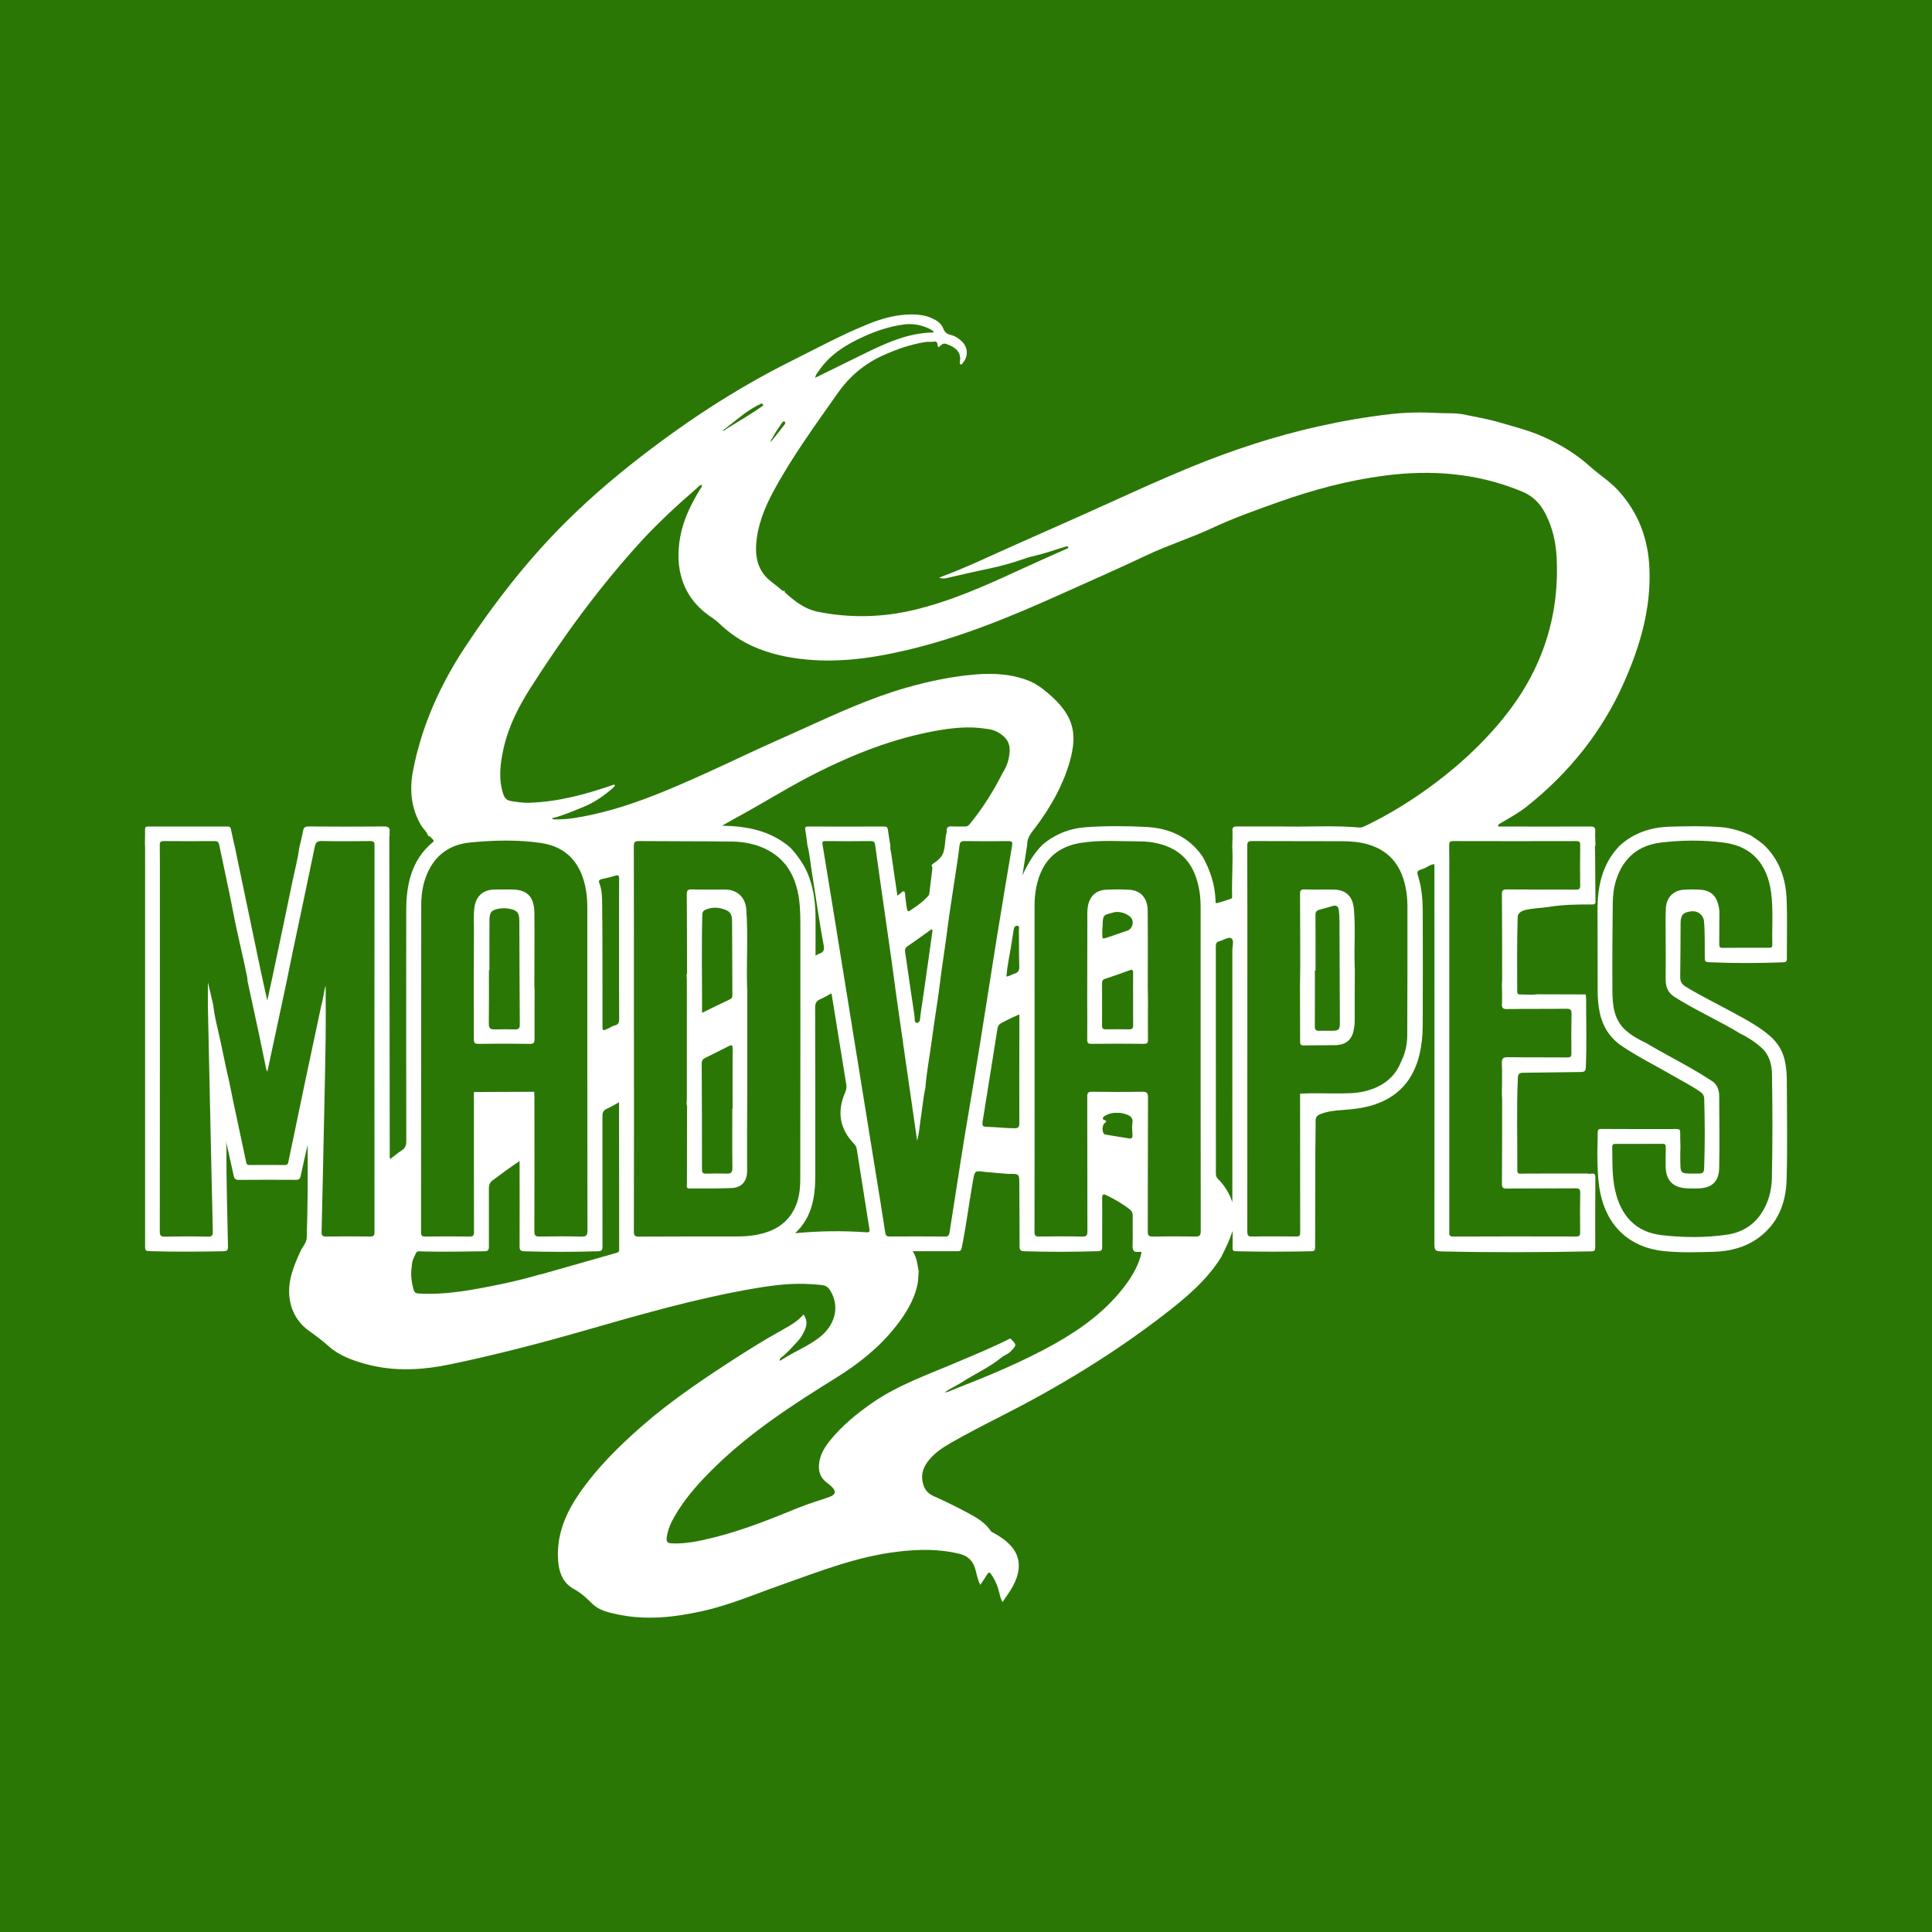
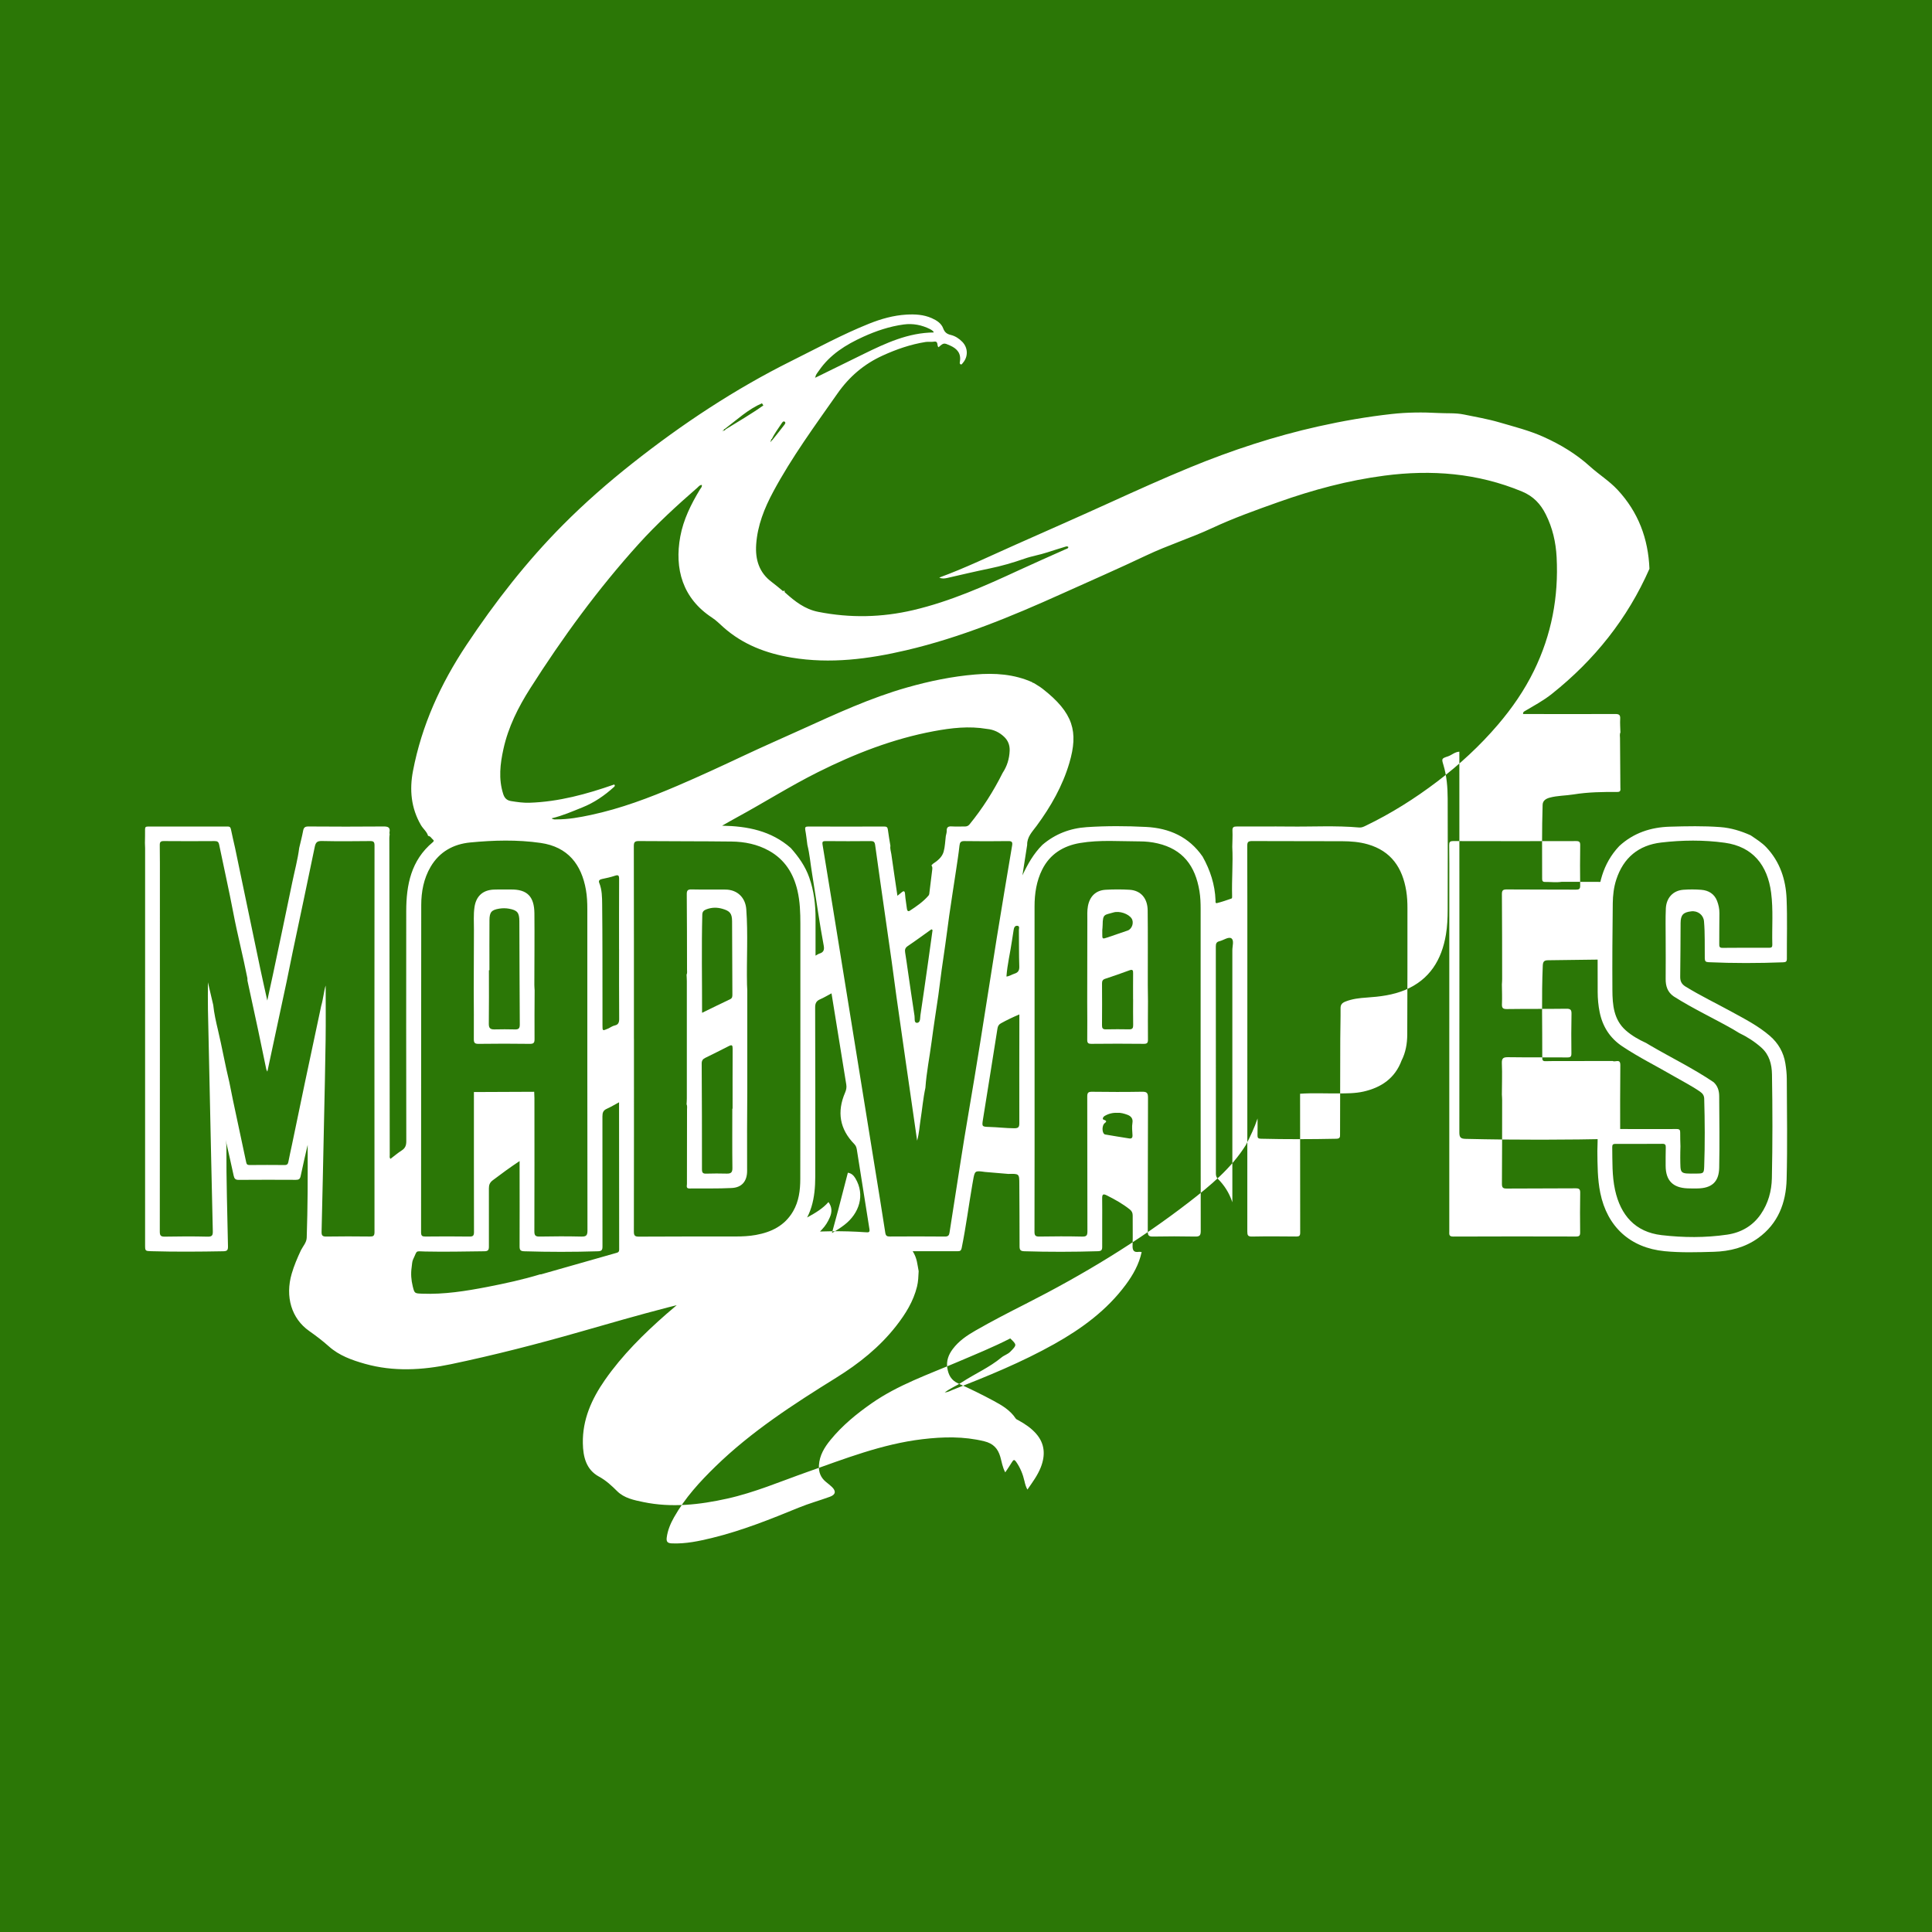
<svg xmlns="http://www.w3.org/2000/svg" version="1.1" id="Layer_1" x="0px" y="0px" width="200px" height="200px" viewBox="0 0 200 200" enable-background="new 0 0 200 200" xml:space="preserve">
  <rect fill="#2B7706" width="200" height="200" />
  <g>
    <path fill="#FFFFFF" d="M181.229,86.473c0.564,0.39,1.153,0.743,1.63,1.251c1.405,1.495,2.007,3.328,2.088,5.315   c0.084,2.066,0.017,4.139,0.029,6.208c0.002,0.291-0.102,0.359-0.378,0.37c-2.574,0.099-5.147,0.106-7.721-0.01   c-0.307-0.014-0.394-0.098-0.399-0.405c-0.02-1.278,0.031-2.558-0.081-3.834c-0.057-0.654-0.641-1.106-1.313-1.028   c-0.838,0.096-1.101,0.37-1.109,1.211c-0.017,1.851-0.009,3.703-0.041,5.553c-0.008,0.477,0.152,0.78,0.554,1.027   c1.543,0.948,3.173,1.732,4.757,2.6c1.37,0.751,2.785,1.473,3.981,2.512c0.865,0.751,1.41,1.702,1.594,2.836   c0.086,0.529,0.146,1.069,0.148,1.605c0.013,3.467,0.073,6.935-0.017,10.399c-0.063,2.426-0.879,4.59-2.95,6.081   c-1.364,0.981-2.944,1.376-4.587,1.422c-1.696,0.048-3.396,0.102-5.093-0.063c-3.552-0.346-5.946-2.519-6.662-6.041   c-0.29-1.427-0.285-2.869-0.301-4.312c0.014-0.639,0.039-1.277,0.036-1.916c-0.001-0.268,0.052-0.387,0.358-0.385   c2.607,0.014,5.214,0.017,7.822,0.008c0.304-0.001,0.364,0.114,0.359,0.384c-0.009,0.47,0.016,0.941,0.026,1.411   c-0.007,0.385-0.027,0.771-0.02,1.156c0.032,1.719-0.139,1.677,1.695,1.659c0.702-0.007,0.759-0.022,0.784-0.736   c0.082-2.337,0.067-4.674,0.001-7.012c-0.01-0.334-0.16-0.544-0.435-0.735c-0.859-0.596-1.791-1.062-2.69-1.587   c-1.784-1.042-3.642-1.954-5.363-3.106c-1.269-0.85-2.027-2.035-2.332-3.517c-0.142-0.692-0.206-1.396-0.208-2.104   c-0.006-2.86-0.014-5.719-0.014-8.579c-0.001-2.433,0.513-4.692,2.249-6.529c1.48-1.363,3.274-1.949,5.237-2.004   c1.743-0.049,3.489-0.089,5.233,0.043C179.196,85.706,180.23,86.022,181.229,86.473z M177.385,112.022   c0.432,0.386,0.583,0.9,0.586,1.447c0.016,2.472,0.049,4.946,0,7.417c-0.029,1.482-0.789,2.131-2.286,2.142   c-0.336,0.002-0.673,0.006-1.009-0.009c-1.509-0.066-2.239-0.818-2.249-2.32c-0.004-0.639-0.001-1.278,0.013-1.917   c0.005-0.239-0.039-0.376-0.325-0.374c-1.632,0.011-3.263,0.011-4.895,0.006c-0.238-0.001-0.325,0.085-0.322,0.325   c0.023,1.487-0.03,2.977,0.292,4.447c0.572,2.612,2.084,4.358,4.821,4.676c2.254,0.262,4.535,0.279,6.787-0.052   c1.42-0.209,2.634-0.889,3.475-2.111c0.773-1.124,1.123-2.401,1.151-3.736c0.075-3.581,0.071-7.164,0.011-10.746   c-0.018-1.048-0.274-2.034-1.1-2.77c-0.692-0.616-1.466-1.114-2.302-1.513c-0.213-0.129-0.423-0.264-0.639-0.387   c-2.031-1.153-4.155-2.14-6.128-3.397c-0.646-0.443-0.847-1.076-0.837-1.832c0.018-1.413,0-2.826,0-4.239   c0-1.009-0.027-2.02,0.018-3.027c0.05-1.117,0.756-1.865,1.809-1.943c0.618-0.046,1.246-0.046,1.864,0.004   c0.753,0.06,1.357,0.425,1.634,1.157c0.151,0.398,0.245,0.824,0.239,1.267c-0.016,1.06-0.007,2.119-0.016,3.179   c-0.002,0.242,0.001,0.41,0.333,0.407c1.615-0.017,3.23-0.014,4.844-0.008c0.243,0.001,0.321-0.086,0.315-0.322   c-0.049-1.797,0.11-3.601-0.125-5.392c-0.369-2.813-1.876-4.756-4.794-5.159c-2.188-0.303-4.4-0.28-6.589-0.023   c-2.331,0.274-3.906,1.569-4.644,3.835c-0.261,0.802-0.354,1.631-0.364,2.458c-0.037,2.993-0.056,5.987-0.038,8.981   c0.009,1.527,0.132,3.062,1.383,4.17c0.621,0.55,1.354,0.963,2.114,1.31c0.113,0.069,0.226,0.138,0.34,0.205   C172.955,109.471,175.262,110.587,177.385,112.022z" />
    <path fill="#FFFFFF" d="M112.548,103.727c0.004-2.824,0.006-5.648,0.013-8.472c0.001-0.486-0.03-0.973,0.061-1.458   c0.19-1.008,0.818-1.631,1.832-1.688c0.821-0.047,1.649-0.05,2.469-0.001c1.158,0.069,1.869,0.861,1.884,2.138   c0.029,2.572,0.009,5.144,0.012,7.717c0.001,0.554,0.013,1.108,0.02,1.662c-0.004,1.329-0.02,2.657-0.003,3.986   c0.005,0.35-0.084,0.451-0.443,0.447c-1.8-0.02-3.599-0.02-5.399,0c-0.359,0.004-0.448-0.096-0.443-0.446   C112.568,106.318,112.552,105.022,112.548,103.727z M117.3,103.435c-0.001,0-0.003,0-0.004,0c0-0.89-0.006-1.78,0.003-2.67   c0.003-0.287-0.017-0.454-0.385-0.316c-0.83,0.312-1.671,0.596-2.513,0.877c-0.251,0.084-0.322,0.227-0.32,0.483   c0.01,1.444,0.01,2.888-0.002,4.332c-0.003,0.298,0.083,0.423,0.396,0.417c0.806-0.015,1.612-0.018,2.417-0.001   c0.343,0.007,0.42-0.138,0.414-0.452C117.288,105.216,117.3,104.325,117.3,103.435z M114.108,96.284c0,0.168,0.001,0.269,0,0.37   c-0.005,0.562-0.003,0.569,0.543,0.388c0.696-0.231,1.39-0.47,2.082-0.713c0.462-0.162,0.68-0.84,0.409-1.251   c-0.314-0.477-1.252-0.816-1.9-0.615c-0.875,0.271-1.088,0.1-1.097,1.286C114.144,95.95,114.118,96.15,114.108,96.284z" />
    <path fill="#FFFFFF" d="M71.074,100.905c0.084-0.176,0.046-0.365,0.046-0.547c-0.004-2.591-0.004-5.183-0.026-7.774   c-0.003-0.382,0.079-0.521,0.492-0.511c1.177,0.029,2.356-0.003,3.533,0.015c1.224,0.018,2.046,0.842,2.135,2.03   c0.193,2.599,0.021,5.199,0.077,7.798c0.004,0.201,0.019,0.402,0.028,0.602c0,3.394,0,6.789,0,10.183   c-0.008,1.427-0.019,2.854-0.022,4.28c-0.003,1.411,0.006,2.822,0.004,4.233c-0.001,1.049-0.529,1.712-1.583,1.767   c-1.458,0.076-2.921,0.035-4.382,0.051c-0.382,0.004-0.265-0.274-0.265-0.462c-0.001-2.57,0.007-5.141,0.009-7.711   c0-0.182,0.038-0.37-0.046-0.546c0.009-0.201,0.027-0.402,0.027-0.602c0.002-4.051,0.002-8.103,0-12.154   C71.101,101.341,71.083,101.123,71.074,100.905z M75.808,114.773c0.01,0,0.02,0,0.029,0c0-2.068-0.005-4.137,0.005-6.205   c0.002-0.35-0.057-0.456-0.409-0.272c-0.802,0.42-1.619,0.81-2.429,1.215c-0.237,0.118-0.367,0.271-0.365,0.58   c0.022,3.649,0.031,7.298,0.028,10.947c0,0.343,0.082,0.471,0.442,0.457c0.705-0.026,1.412-0.018,2.118-0.003   c0.406,0.009,0.598-0.093,0.592-0.566C75.793,118.877,75.808,116.825,75.808,114.773z M72.678,104.846   c1.012-0.492,1.953-0.957,2.902-1.406c0.237-0.112,0.236-0.292,0.236-0.499c-0.011-2.524-0.014-5.047-0.031-7.571   c-0.005-0.816-0.229-1.073-1.017-1.296c-0.549-0.155-1.082-0.147-1.624,0.053c-0.287,0.106-0.435,0.237-0.443,0.569   C72.616,98.044,72.682,101.39,72.678,104.846z" />
    <path fill="#FFFFFF" d="M55.345,102.516c-0.006,1.681-0.025,3.361-0.009,5.042c0.004,0.39-0.089,0.507-0.495,0.502   c-1.765-0.024-3.53-0.025-5.295,0c-0.41,0.006-0.499-0.116-0.496-0.505c0.015-1.714-0.003-3.428-0.009-5.143   c0.006-2.05,0.008-4.101,0.021-6.151c0.005-0.789-0.059-1.58,0.059-2.367c0.169-1.126,0.861-1.76,2.006-1.804   c0.571-0.022,1.143,0.004,1.715-0.008c1.744-0.037,2.464,0.738,2.48,2.467c0.024,2.471-0.003,4.943-0.006,7.415   C55.317,102.149,55.335,102.332,55.345,102.516z M50.666,100.439c-0.018,0-0.036,0-0.053,0c0,1.849,0.015,3.697-0.011,5.546   c-0.006,0.458,0.17,0.587,0.581,0.579c0.706-0.013,1.412-0.022,2.117,0.001c0.388,0.013,0.512-0.109,0.509-0.512   c-0.027-3.563-0.028-7.125-0.045-10.688c-0.004-0.89-0.207-1.14-1.078-1.298c-0.325-0.059-0.676-0.059-1.003-0.005   c-0.805,0.131-1.006,0.365-1.013,1.185C50.656,96.978,50.666,98.709,50.666,100.439z" />
-     <path fill="#FFFFFF" d="M140.251,100.497c-0.006,1.696-0.018,3.393-0.011,5.089c0.002,0.405-0.048,0.802-0.136,1.188   c-0.206,0.895-0.847,1.395-1.816,1.418c-1.108,0.026-2.217,0.005-3.325,0.03c-0.337,0.008-0.377-0.137-0.376-0.419   c0.003-1.931-0.007-3.863-0.014-5.794c0.009-0.621,0.025-1.241,0.025-1.862c-0.001-2.537-0.002-5.074-0.02-7.611   c-0.002-0.339,0.069-0.469,0.437-0.46c1.024,0.025,2.05-0.01,3.075,0.015c1.285,0.031,1.946,0.74,2.061,1.979   c0.179,1.943,0.021,3.885,0.08,5.826C140.235,100.096,140.243,100.296,140.251,100.497z M136.184,100.481c-0.023,0-0.045,0-0.068,0   c0,1.916,0.006,3.832-0.006,5.748c-0.002,0.337,0.087,0.495,0.45,0.479c0.436-0.02,0.874,0.009,1.31-0.001   c0.738-0.018,0.835-0.11,0.833-0.866c-0.008-3.496-0.022-6.992-0.041-10.488c-0.002-0.386-0.023-0.774-0.07-1.157   c-0.045-0.37-0.266-0.521-0.641-0.41c-0.45,0.133-0.899,0.272-1.354,0.386c-0.307,0.077-0.424,0.233-0.421,0.56   C136.191,96.65,136.184,98.566,136.184,100.481z" />
-     <path fill="#FFFFFF" d="M84.082,132.945c-1.959-0.15-3.89,0.079-5.817,0.404c-6.188,1.042-12.196,2.798-18.216,4.521   c-4.42,1.265-8.878,2.411-13.38,3.353c-2.948,0.617-5.934,0.79-8.89-0.042c-1.347-0.379-2.673-0.854-3.732-1.801   c-0.65-0.581-1.33-1.097-2.041-1.597c-1.841-1.295-2.5-3.562-1.809-5.931c0.244-0.838,0.586-1.637,0.955-2.425   c0.217-0.427,0.582-0.803,0.599-1.301c0.051-1.563,0.081-3.127,0.094-4.69c0.015-1.823,0.004-3.647,0.004-4.922   c-0.163,0.714-0.463,1.967-0.725,3.228c-0.067,0.324-0.207,0.395-0.506,0.394c-1.969-0.01-3.937-0.013-5.906,0.003   c-0.343,0.003-0.457-0.124-0.524-0.441c-0.261-1.236-0.55-2.466-0.828-3.699c0.054,0.239,0.079,0.483,0.078,0.726   c-0.017,3.431,0.096,6.859,0.162,10.289c0.007,0.389-0.076,0.507-0.482,0.515c-2.474,0.045-4.947,0.066-7.42-0.005   c-0.675-0.02-0.678-0.013-0.678-0.666c0.001-13.68,0.002-27.361,0.002-41.041c0-0.184-0.013-0.369-0.019-0.553   c0.006-0.471,0.02-0.942,0.013-1.412c-0.003-0.217,0.069-0.29,0.29-0.289c2.759,0.006,5.517,0.006,8.276-0.001   c0.254-0.001,0.294,0.133,0.335,0.337c0.127,0.625,0.275,1.245,0.415,1.867c0.258,1.24,0.516,2.48,0.775,3.72   c0.61,2.924,1.217,5.849,1.832,8.772c0.227,1.078,0.473,2.153,0.73,3.316c0.208-0.955,0.399-1.806,0.579-2.659   c0.671-3.182,1.347-6.364,2.001-9.55c0.246-1.197,0.571-2.378,0.726-3.593c0.136-0.586,0.292-1.169,0.402-1.76   c0.062-0.335,0.182-0.459,0.55-0.456c2.586,0.02,5.172,0.023,7.758,0c0.485-0.004,0.737,0.083,0.634,0.617   c-0.012,0.063,0.012,0.133,0.019,0.199c-0.012,0.116-0.034,0.232-0.034,0.348c0.012,10.95,0.026,21.901,0.042,32.851   c0,0.122-0.045,0.261,0.076,0.393c0.393-0.298,0.757-0.612,1.159-0.868c0.368-0.235,0.479-0.521,0.478-0.956   c-0.014-7.939-0.013-15.879-0.006-23.818c0.002-2.722,0.502-5.261,2.738-7.128c0.108-0.09,0.164-0.173,0.03-0.279   c-0.165-0.132-0.253-0.366-0.505-0.384c-0.127-0.447-0.511-0.724-0.737-1.111c-1.03-1.764-1.199-3.665-0.829-5.604   c0.905-4.738,2.871-9.038,5.533-13.042c2.957-4.448,6.224-8.646,9.993-12.438c2.262-2.276,4.674-4.387,7.193-6.377   c5.144-4.064,10.587-7.671,16.46-10.595c2.656-1.322,5.265-2.746,8.025-3.852c1.249-0.501,2.537-0.867,3.886-0.945   c0.89-0.051,1.781-0.003,2.616,0.369c0.5,0.223,0.982,0.522,1.177,1.045c0.154,0.412,0.377,0.594,0.788,0.691   c0.46,0.109,0.863,0.373,1.197,0.716c0.602,0.62,0.619,1.546,0.047,2.192c-0.061,0.069-0.111,0.194-0.231,0.133   c-0.107-0.055-0.083-0.179-0.067-0.274c0.143-0.838-0.268-1.335-0.991-1.659c-0.673-0.302-0.68-0.309-1.218,0.167   c-0.21-0.148,0.028-0.668-0.486-0.578c-0.278,0.049-0.575-0.011-0.855,0.033c-1.552,0.245-3.019,0.755-4.448,1.407   c-1.929,0.88-3.449,2.178-4.677,3.928c-2.325,3.316-4.723,6.582-6.644,10.158c-0.918,1.708-1.636,3.498-1.769,5.47   c-0.106,1.574,0.308,2.924,1.631,3.902c0.362,0.267,0.702,0.564,1.052,0.847c0.055,0.073,0.118,0.099,0.196,0.032   c0.03,0.014,0.06,0.029,0.09,0.043c-0.068,0.072-0.008,0.123,0.036,0.163c1,0.899,2.032,1.713,3.416,1.986   c3.3,0.653,6.58,0.586,9.845-0.181c3.824-0.899,7.392-2.487,10.938-4.13c1.601-0.742,3.219-1.448,4.829-2.17   c0.115-0.051,0.267-0.059,0.285-0.23c-0.108-0.103-0.221-0.062-0.331-0.028c-0.615,0.192-1.233,0.378-1.845,0.581   c-0.778,0.258-1.598,0.384-2.362,0.652c-1.198,0.42-2.412,0.771-3.648,1.024c-1.456,0.299-2.901,0.642-4.349,0.973   c-0.288,0.066-0.558,0.095-0.829-0.04c2.69-0.986,5.267-2.234,7.882-3.395c3.28-1.455,6.565-2.901,9.831-4.387   c2.738-1.245,5.478-2.483,8.26-3.627c4.311-1.773,8.725-3.224,13.278-4.241c2.501-0.559,5.022-0.997,7.568-1.281   c1.607-0.179,3.227-0.194,4.836-0.104c0.886,0.05,1.786-0.025,2.662,0.156c1.228,0.253,2.47,0.463,3.67,0.815   c1.538,0.451,3.098,0.84,4.572,1.503c1.758,0.79,3.38,1.77,4.815,3.068c0.92,0.833,1.989,1.49,2.843,2.409   c2.145,2.307,3.176,5.047,3.3,8.175c0.164,4.114-0.954,7.941-2.582,11.647c-2.27,5.163-5.695,9.443-10.098,12.948   c-0.872,0.695-1.859,1.225-2.818,1.791c-0.083,0.049-0.176,0.096-0.169,0.296c0.166,0,0.339,0,0.513,0   c3.012,0.002,6.023,0.012,9.035-0.002c0.392-0.002,0.532,0.094,0.508,0.498c-0.028,0.468,0.013,0.94,0.024,1.411   c-0.094,0.193-0.042,0.398-0.041,0.596c0.01,1.7,0.028,3.399,0.037,5.099c0.001,0.201,0.077,0.465-0.286,0.464   c-1.524-0.006-3.044,0.01-4.559,0.257c-0.822,0.134-1.671,0.114-2.481,0.337c-0.364,0.1-0.709,0.294-0.723,0.736   c-0.082,2.557-0.054,5.115-0.05,7.673c0,0.203,0.065,0.315,0.286,0.313c0.587-0.007,1.174,0.074,1.76-0.015   c1.685,0.005,3.369,0.009,5.054,0.014c0.011,0.201,0.032,0.402,0.033,0.603c0.006,2.304,0.066,4.608-0.028,6.912   c-0.018,0.433-0.141,0.514-0.541,0.516c-1.969,0.01-3.938,0.065-5.907,0.076c-0.416,0.002-0.571,0.096-0.591,0.549   c-0.138,3.18-0.04,6.361-0.054,9.541c-0.001,0.248,0.058,0.368,0.335,0.359c0.537-0.019,1.075-0.011,1.613-0.014   c1.783-0.001,3.566-0.002,5.349-0.003c0.254,0.151,0.791-0.289,0.784,0.425c-0.024,2.406-0.021,4.812-0.016,7.218   c0.001,0.294-0.068,0.407-0.389,0.414c-5.199,0.108-10.398,0.127-15.597,0.003c-0.515-0.012-0.662-0.139-0.662-0.667   c0.012-12.923,0.004-25.846,0-38.769c0-0.212,0-0.425,0-0.646c-0.476,0.023-0.783,0.353-1.177,0.483   c-0.671,0.221-0.669,0.239-0.473,0.888c0.344,1.138,0.437,2.313,0.442,3.488c0.017,3.836,0.007,7.673,0,11.51   c-0.002,0.857-0.039,1.715-0.181,2.562c-0.439,2.621-1.682,4.664-4.22,5.732c-1.267,0.533-2.619,0.698-3.978,0.79   c-0.756,0.051-1.497,0.131-2.209,0.416c-0.335,0.134-0.506,0.309-0.502,0.697c0.011,1.043-0.026,2.086-0.029,3.129   c-0.011,3.298-0.017,6.596-0.022,9.894c0,0.263,0.023,0.472-0.376,0.48c-2.608,0.054-5.216,0.062-7.824-0.002   c-0.261-0.006-0.353-0.086-0.346-0.348c0.015-0.583,0.005-1.168,0.005-1.751c-0.318,0.956-0.748,1.857-1.207,2.745   c-1.517,2.42-3.669,4.203-5.894,5.922c-5.284,4.081-10.968,7.517-16.914,10.533c-1.751,0.888-3.497,1.788-5.201,2.766   c-0.878,0.504-1.713,1.073-2.331,1.895c-0.438,0.581-0.689,1.228-0.569,1.975c0.115,0.717,0.404,1.271,1.13,1.596   c1.237,0.554,2.459,1.151,3.652,1.794c0.866,0.467,1.728,0.971,2.295,1.83c0.062,0.093,0.177,0.131,0.278,0.187   c0.679,0.375,1.328,0.806,1.841,1.393c0.92,1.051,0.966,2.248,0.474,3.493c-0.323,0.816-0.844,1.521-1.378,2.29   c-0.166-0.301-0.238-0.579-0.301-0.86c-0.164-0.728-0.439-1.406-0.871-2.021c-0.172-0.245-0.27-0.225-0.415,0.019   c-0.212,0.354-0.451,0.691-0.707,1.079c-0.298-0.547-0.362-1.099-0.515-1.62c-0.252-0.86-0.736-1.372-1.655-1.597   c-2.131-0.523-4.265-0.471-6.409-0.216c-4.175,0.497-8.059,2.03-11.982,3.417c-2.719,0.961-5.379,2.101-8.207,2.73   c-2.876,0.64-5.772,0.967-8.699,0.36c-0.97-0.201-1.979-0.404-2.707-1.126c-0.583-0.578-1.149-1.109-1.892-1.513   c-1.326-0.721-1.638-2.054-1.662-3.45c-0.043-2.451,0.91-4.571,2.274-6.533c1.798-2.585,4.021-4.78,6.377-6.847   c2.746-2.409,5.747-4.471,8.8-6.464c1.922-1.254,3.863-2.477,5.874-3.587c0.761-0.42,1.517-0.866,2.101-1.537   c0.37,0.507,0.391,1.019,0.134,1.601c-0.2,0.452-0.435,0.843-0.778,1.206c-0.517,0.548-0.998,1.127-1.6,1.59   c-0.101,0.078-0.252,0.163-0.211,0.398c0.469-0.278,0.898-0.553,1.346-0.793c0.944-0.504,1.904-0.98,2.756-1.637   c1.538-1.184,2.173-3.089,1.14-4.823c-0.184-0.309-0.426-0.526-0.779-0.577C84.819,132.988,84.449,132.975,84.082,132.945z    M74.89,44.542c0.109,0.062,0.167-0.002,0.215-0.089c1.316-0.814,2.659-1.588,3.918-2.486c-0.048-0.073-0.097-0.146-0.145-0.218   c-1.444,0.621-2.586,1.704-3.826,2.637c-0.063,0.043-0.152,0.063-0.152,0.164c-0.029,0.024-0.059,0.048-0.088,0.072   c0.015,0.007,0.032,0.023,0.043,0.02C74.91,44.626,74.92,44.59,74.89,44.542z M79.847,45.66c0.049-0.053,0.099-0.106,0.148-0.16   c0.385-0.484,0.775-0.963,1.149-1.455c0.079-0.104,0.237-0.275,0.095-0.384c-0.151-0.115-0.268,0.078-0.344,0.195   c-0.334,0.518-0.719,1.005-0.981,1.568c-0.085,0.037-0.107,0.107-0.101,0.193c-0.024,0.032-0.05,0.064-0.071,0.098   c-0.002,0.004,0.019,0.022,0.029,0.033C79.796,45.719,79.822,45.69,79.847,45.66z M104.18,101.09   c0.308-0.021,0.558-0.209,0.842-0.297c0.362-0.112,0.509-0.32,0.495-0.736c-0.043-1.258-0.023-2.519-0.041-3.778   c-0.002-0.156,0.113-0.42-0.165-0.442c-0.274-0.022-0.346,0.218-0.382,0.444c-0.06,0.363-0.116,0.727-0.169,1.092   c-0.18,1.243-0.483,2.467-0.574,3.724l-0.021,0.015L104.18,101.09z M84.395,39.103c1.672-0.821,3.342-1.643,5.015-2.462   c2.293-1.123,4.6-2.2,7.258-2.226c-0.041-0.069-0.055-0.12-0.088-0.146c-0.093-0.071-0.188-0.143-0.292-0.195   c-0.862-0.432-1.777-0.613-2.731-0.485c-1.47,0.198-2.863,0.667-4.21,1.281c-1.789,0.815-3.426,1.832-4.566,3.492   c-0.158,0.23-0.369,0.445-0.381,0.753c-0.023-0.007-0.045-0.014-0.068-0.02c-0.003,0.014-0.007,0.028-0.01,0.043   C84.347,39.125,84.371,39.114,84.395,39.103z M55.92,131.918c0.034,0,0.069,0.008,0.1-0.001c2.611-0.744,5.22-1.492,7.832-2.23   c0.274-0.077,0.244-0.258,0.244-0.464c-0.006-4.844-0.009-9.688-0.012-14.532c0-0.174,0-0.348,0-0.583   c-0.475,0.255-0.861,0.493-1.272,0.675c-0.366,0.161-0.45,0.403-0.449,0.786c0.01,4.491-0.004,8.982,0.005,13.473   c0.001,0.372-0.096,0.477-0.476,0.489c-2.539,0.079-5.078,0.078-7.617,0.001c-0.41-0.012-0.489-0.14-0.488-0.517   c0.012-2.742,0.003-5.483,0.001-8.225c0-0.174,0-0.348,0-0.597c-1.008,0.666-1.897,1.324-2.78,1.99   c-0.308,0.232-0.4,0.478-0.398,0.848c0.012,2.001-0.01,4.003,0.001,6.005c0.002,0.362-0.083,0.49-0.471,0.494   c-2.035,0.022-4.069,0.072-6.105,0.026c-1.102-0.025-0.796-0.168-1.271,0.816c-0.117,0.242-0.104,0.547-0.151,0.823   c-0.094,0.656-0.048,1.306,0.11,1.947c0.186,0.756,0.191,0.749,0.971,0.779c2.287,0.089,4.525-0.271,6.759-0.701   C52.293,132.861,54.124,132.466,55.92,131.918z M31.558,112.096c0.564-2.653,1.128-5.307,1.691-7.96   c0.228-0.793,0.294-1.628,0.464-2.116c0,1.682,0.021,3.649-0.005,5.614c-0.038,2.858-0.108,5.716-0.168,8.573   c-0.079,3.765-0.157,7.53-0.25,11.295c-0.01,0.386,0.082,0.512,0.49,0.505c1.497-0.026,2.995-0.02,4.493-0.003   c0.347,0.004,0.495-0.044,0.495-0.454c-0.011-13.345-0.008-26.689,0.002-40.034c0-0.354-0.097-0.452-0.45-0.449   c-1.666,0.018-3.332,0.032-4.998-0.006c-0.493-0.011-0.644,0.146-0.739,0.607c-0.742,3.614-1.515,7.222-2.275,10.832   c-0.218,1.034-0.423,2.071-0.634,3.106c-0.662,3.092-1.324,6.184-1.996,9.326c-0.053-0.109-0.096-0.165-0.109-0.227   c-0.284-1.358-0.559-2.717-0.848-4.074c-0.364-1.711-0.737-3.419-1.107-5.129c-0.002-0.083,0.009-0.169-0.007-0.25   c-0.445-2.267-1.028-4.504-1.459-6.775c-0.447-2.355-0.981-4.694-1.462-7.043c-0.061-0.296-0.191-0.367-0.476-0.365   c-1.75,0.012-3.5,0.015-5.25-0.001c-0.337-0.003-0.426,0.1-0.421,0.428c0.019,1.262,0.013,2.524,0.013,3.786   c0,12.066,0.002,24.132-0.01,36.198c0,0.407,0.083,0.545,0.517,0.537c1.48-0.029,2.962-0.034,4.442,0.002   c0.488,0.012,0.537-0.177,0.528-0.584c-0.119-5.009-0.222-10.018-0.331-15.026c-0.057-2.639-0.121-5.278-0.172-7.917   c-0.017-0.917-0.003-1.834-0.003-2.803c0.192,0.817,0.371,1.58,0.55,2.343c0.092,0.877,0.287,1.744,0.489,2.591   c0.428,1.798,0.743,3.619,1.181,5.414c0.122,0.609,0.237,1.219,0.367,1.826c0.457,2.146,0.922,4.289,1.372,6.436   c0.046,0.221,0.113,0.307,0.351,0.305c1.211-0.012,2.422-0.012,3.633,0c0.264,0.003,0.345-0.11,0.389-0.343   c0.112-0.59,0.247-1.175,0.37-1.762C30.67,116.365,31.114,114.231,31.558,112.096z M106.88,70.634   c0.019,0.065,0.067,0.072,0.123,0.063c0.309,0.2,0.635,0.378,0.924,0.604c3.199,2.498,3.72,4.45,2.775,7.668   c-0.7,2.386-1.922,4.527-3.394,6.525c-0.442,0.6-0.999,1.14-0.976,1.97c-0.164,1.051-0.327,2.102-0.491,3.153   c0.542-1.163,1.159-2.25,2.064-3.156c1.322-1.132,2.867-1.721,4.591-1.836c2.049-0.137,4.104-0.126,6.152-0.021   c2.396,0.123,4.434,1.024,5.845,3.069c0.787,1.405,1.277,2.898,1.338,4.519c0.004,0.113-0.048,0.345,0.157,0.294   c0.501-0.125,0.991-0.295,1.479-0.465c0.1-0.035,0.084-0.174,0.081-0.274c-0.048-1.696,0.103-3.391,0.017-5.087   c0.009-0.555,0.042-1.111,0.018-1.664c-0.017-0.367,0.116-0.442,0.458-0.439c1.8,0.014,3.601-0.017,5.401,0.005   c2.421,0.03,4.845-0.116,7.263,0.1c0.251,0.022,0.455-0.077,0.668-0.18c2.635-1.269,5.096-2.821,7.422-4.589   c2.294-1.743,4.4-3.681,6.276-5.88c1.469-1.722,2.74-3.563,3.73-5.591c1.808-3.704,2.555-7.627,2.34-11.74   c-0.081-1.553-0.42-3.037-1.12-4.432c-0.542-1.081-1.286-1.882-2.465-2.371c-4.603-1.909-9.361-2.281-14.245-1.642   c-3.762,0.492-7.404,1.471-10.973,2.739c-2.309,0.82-4.621,1.645-6.841,2.679c-2.231,1.04-4.578,1.773-6.812,2.832   c-2.904,1.378-5.861,2.668-8.796,3.991c-5.208,2.348-10.477,4.523-16.06,5.831c-3.918,0.919-7.872,1.433-11.893,0.764   c-2.613-0.434-5.021-1.345-7.035-3.129c-0.388-0.344-0.746-0.716-1.188-1.005c-3.051-1.994-3.911-5.051-3.289-8.409   c0.325-1.754,1.11-3.329,2.024-4.845c0.086-0.143,0.251-0.27,0.202-0.486c-0.234,0.004-0.336,0.178-0.467,0.292   c-2.119,1.846-4.191,3.742-6.077,5.829c-4.192,4.639-7.868,9.67-11.22,14.941c-1.241,1.951-2.271,3.998-2.772,6.278   c-0.339,1.543-0.518,3.083-0.03,4.632c0.132,0.421,0.354,0.68,0.82,0.755c0.632,0.103,1.27,0.193,1.902,0.173   c3.036-0.098,5.927-0.893,8.773-1.888c0.11,0.089,0.071,0.175-0.013,0.25c-0.975,0.884-2.052,1.628-3.272,2.116   c-1.026,0.41-2.04,0.861-3.191,1.137c0.206,0.153,0.376,0.106,0.53,0.107c1.196,0.004,2.366-0.208,3.53-0.457   c3.093-0.66,6.04-1.771,8.934-3.009c2.324-0.994,4.619-2.059,6.908-3.136c1.979-0.932,3.987-1.809,5.981-2.713   c3.572-1.618,7.129-3.268,10.918-4.342c2.313-0.656,4.657-1.142,7.05-1.342C102.982,69.652,104.986,69.782,106.88,70.634z    M96.422,89.591c0.047-0.053,0.094-0.106,0.141-0.159c0.486-0.32,0.958-0.689,1.12-1.258c0.148-0.519,0.156-1.078,0.226-1.619   c0.034-0.182,0.101-0.364,0.095-0.545c-0.013-0.39,0.169-0.482,0.525-0.459c0.436,0.028,0.875-0.002,1.312,0.008   c0.216,0.005,0.381-0.043,0.526-0.221c1.344-1.648,2.478-3.431,3.428-5.332c0.458-0.693,0.691-1.454,0.725-2.286   c0.023-0.576-0.167-1.061-0.57-1.444c-0.494-0.47-1.091-0.755-1.781-0.818c-1.851-0.317-3.68-0.105-5.502,0.235   c-4.221,0.788-8.172,2.329-11.999,4.243c-2.881,1.441-5.6,3.166-8.427,4.701c-0.5,0.272-0.992,0.559-1.488,0.839   c2.638,0.048,5.081,0.526,7.109,2.31c0.806,0.908,1.496,1.878,1.908,3.045c0.494,1.398,0.66,2.831,0.655,4.298   c-0.004,1.249-0.001,2.497-0.001,3.798c0.177-0.095,0.287-0.179,0.41-0.215c0.442-0.131,0.517-0.406,0.435-0.836   c-0.214-1.119-0.392-2.246-0.571-3.372c-0.221-1.386-0.417-2.775-0.646-4.159c-0.159-0.959-0.235-1.931-0.472-2.877   c-0.07-0.514-0.122-1.031-0.217-1.54c-0.055-0.294,0.018-0.368,0.314-0.367c2.616,0.01,5.232,0.008,7.848,0   c0.247-0.001,0.355,0.063,0.387,0.32c0.071,0.564,0.173,1.124,0.263,1.686c-0.053,0.291,0.055,0.566,0.094,0.846   c0.198,1.42,0.413,2.838,0.631,4.317c0.168-0.135,0.285-0.224,0.396-0.32c0.267-0.232,0.374-0.203,0.398,0.179   c0.031,0.498,0.134,0.99,0.188,1.487c0.022,0.202,0.13,0.311,0.288,0.208c0.7-0.456,1.389-0.929,1.943-1.567   c0.041-0.048,0.074-0.116,0.082-0.178c0.107-0.838,0.213-1.675,0.309-2.514C96.521,89.877,96.535,89.718,96.422,89.591z    M155.475,101.907c0.01-0.184,0.028-0.368,0.027-0.552c-0.004-2.928-0.002-5.856-0.025-8.783c-0.003-0.405,0.114-0.5,0.505-0.497   c2.389,0.019,4.779,0.006,7.168,0.02c0.323,0.002,0.433-0.076,0.428-0.417c-0.018-1.396-0.016-2.793,0.004-4.19   c0.005-0.339-0.103-0.42-0.428-0.419c-4.24,0.01-8.481,0.011-12.721-0.001c-0.341-0.001-0.418,0.106-0.414,0.428   c0.019,1.295,0.012,2.591,0.012,3.887c0,12.031,0,24.062-0.002,36.093c0,0.285-0.064,0.534,0.407,0.532   c4.24-0.02,8.481-0.015,12.721-0.004c0.336,0.001,0.423-0.102,0.419-0.426c-0.015-1.363-0.019-2.726,0.006-4.089   c0.007-0.383-0.102-0.477-0.478-0.474c-2.372,0.02-4.745,0.005-7.117,0.024c-0.386,0.003-0.511-0.083-0.508-0.494   c0.023-2.894,0.019-5.788,0.022-8.682c0-0.184-0.018-0.368-0.027-0.552c0.004-1.077,0.045-2.155-0.002-3.229   c-0.025-0.555,0.167-0.648,0.668-0.641c2.036,0.029,4.072,0.007,6.108,0.024c0.33,0.003,0.427-0.085,0.423-0.421   c-0.016-1.363-0.019-2.726,0.01-4.089c0.009-0.416-0.101-0.536-0.525-0.531c-2.053,0.027-4.106,0.005-6.158,0.033   c-0.43,0.006-0.536-0.122-0.517-0.533C155.513,103.254,155.481,102.58,155.475,101.907z M134.584,113.223   c1.307-0.089,2.616-0.023,3.924-0.032c0.89-0.006,1.781,0.004,2.653-0.195c1.836-0.421,3.244-1.376,3.928-3.21   c0.429-0.84,0.583-1.757,0.589-2.676c0.027-4.358,0.015-8.715,0.02-13.073c0.001-0.607-0.027-1.211-0.125-1.81   c-0.387-2.382-1.55-4.125-3.979-4.823c-0.864-0.249-1.755-0.317-2.645-0.321c-3.113-0.015-6.226,0.001-9.338-0.017   c-0.403-0.002-0.497,0.109-0.496,0.501c0.015,4.072,0.009,8.144,0.01,12.215c0.001,9.237,0.004,18.475-0.004,27.712   c0,0.37,0.059,0.521,0.482,0.513c1.531-0.029,3.062-0.019,4.593-0.004c0.306,0.003,0.399-0.083,0.399-0.395   C134.584,122.814,134.585,118.019,134.584,113.223z M92.804,103.203c-0.163-1.208-0.321-2.417-0.49-3.624   c-0.215-1.54-0.439-3.079-0.659-4.618c-0.356-2.495-0.718-4.989-1.06-7.486c-0.043-0.315-0.148-0.409-0.467-0.406   c-1.548,0.017-3.096,0.015-4.644,0.001c-0.315-0.003-0.386,0.054-0.33,0.392c0.727,4.397,1.435,8.798,2.146,13.198   c1.079,6.674,2.157,13.349,3.236,20.023c0.372,2.305,0.755,4.609,1.106,6.917c0.051,0.337,0.172,0.404,0.476,0.403   c1.901-0.011,3.803-0.015,5.704,0.004c0.338,0.003,0.433-0.135,0.475-0.42c0.102-0.698,0.215-1.394,0.325-2.091   c0.543-3.43,1.052-6.867,1.643-10.289c0.414-2.396,0.803-4.796,1.192-7.196c0.588-3.631,1.14-7.268,1.725-10.899   c0.516-3.197,1.054-6.389,1.592-9.582c0.059-0.351-0.019-0.466-0.396-0.461c-1.514,0.02-3.029,0.023-4.543-0.001   c-0.386-0.006-0.474,0.141-0.512,0.487c-0.091,0.835-0.222,1.665-0.346,2.496c-0.236,1.584-0.492,3.167-0.717,4.751   c-0.143,1.007-0.261,2.025-0.41,3.033c-0.256,1.727-0.502,3.455-0.712,5.188c-0.235,1.608-0.489,3.213-0.7,4.824   c-0.208,1.588-0.53,3.161-0.64,4.761c-0.238,1.095-0.33,2.211-0.504,3.315c-0.107,0.678-0.137,1.371-0.353,2.157   c-0.28-1.948-0.542-3.764-0.804-5.581c-0.119-0.824-0.24-1.648-0.358-2.473C93.454,107.752,93.129,105.477,92.804,103.203z    M101.964,121.32c-1.054-0.147-1.054-0.147-1.238,0.905c-0.023,0.132-0.047,0.264-0.07,0.397c-0.376,2.179-0.658,4.375-1.098,6.544   c-0.066,0.326-0.18,0.361-0.443,0.36c-1.501-0.006-3.002-0.003-4.635-0.003c0.471,0.732,0.487,1.416,0.62,2.069   c-0.027,0.536-0.041,1.073-0.171,1.6c-0.379,1.534-1.193,2.835-2.151,4.062c-1.72,2.202-3.86,3.905-6.223,5.372   c-4.399,2.732-8.748,5.542-12.483,9.177c-1.628,1.585-3.162,3.258-4.289,5.255c-0.372,0.659-0.667,1.35-0.764,2.118   c-0.057,0.451,0.113,0.578,0.544,0.596c1.426,0.057,2.798-0.235,4.169-0.57c3.092-0.756,6.035-1.935,8.97-3.138   c1.053-0.432,2.152-0.732,3.219-1.123c0.589-0.216,0.647-0.58,0.199-1.013c-0.193-0.186-0.409-0.349-0.617-0.519   c-0.549-0.449-0.772-1.021-0.727-1.73c0.065-1.029,0.573-1.854,1.192-2.612c1.22-1.494,2.7-2.707,4.277-3.806   c2.719-1.894,5.832-2.968,8.843-4.252c1.845-0.787,3.706-1.539,5.493-2.455c0.7,0.668,0.688,0.68,0.012,1.37   c-0.269,0.275-0.637,0.366-0.923,0.603c-1.257,1.043-2.764,1.69-4.119,2.58c-0.544,0.357-1.164,0.594-1.757,1.041   c0.363-0.031,0.587-0.176,0.828-0.271c3.588-1.404,7.155-2.857,10.522-4.746c2.838-1.591,5.431-3.488,7.394-6.137   c0.753-1.017,1.369-2.103,1.646-3.38c-0.113-0.011-0.198-0.038-0.276-0.025c-0.539,0.086-0.683-0.149-0.664-0.669   c0.038-1.025,0-2.052,0.012-3.078c0.004-0.281-0.086-0.473-0.304-0.645c-0.727-0.578-1.53-1.027-2.357-1.441   c-0.378-0.19-0.505-0.157-0.499,0.312c0.02,1.665-0.009,3.331,0.003,4.996c0.002,0.343-0.085,0.451-0.443,0.462   c-2.54,0.076-5.079,0.083-7.619,0.004c-0.414-0.013-0.493-0.151-0.492-0.525c0.004-2.136-0.017-4.273-0.025-6.409   c-0.004-1.099-0.001-1.099-1.139-1.071C103.575,121.456,102.769,121.388,101.964,121.32z M55.3,113.021   c0.008,0.218,0.023,0.436,0.024,0.655c0.002,4.593,0.01,9.187-0.007,13.78c-0.002,0.454,0.122,0.561,0.561,0.552   c1.43-0.029,2.861-0.032,4.29,0.001c0.489,0.011,0.647-0.087,0.646-0.621c-0.018-11.088-0.014-22.176-0.014-33.264   c0-0.673-0.028-1.344-0.145-2.009c-0.459-2.609-1.848-4.446-4.691-4.855c-2.421-0.348-4.869-0.282-7.295-0.047   c-1.729,0.168-3.174,0.957-4.092,2.519c-0.72,1.226-0.969,2.581-0.971,3.97c-0.015,11.29-0.006,22.58-0.017,33.87   c0,0.37,0.121,0.438,0.458,0.434c1.514-0.017,3.029-0.02,4.543,0.002c0.376,0.005,0.478-0.092,0.477-0.473   c-0.013-4.829-0.008-9.658-0.008-14.487C51.139,113.038,53.22,113.029,55.3,113.021z M107.099,110.339   c0,5.721,0.004,11.443-0.009,17.164c-0.001,0.391,0.093,0.511,0.497,0.504c1.48-0.025,2.962-0.032,4.442,0.003   c0.466,0.011,0.541-0.137,0.54-0.561c-0.015-4.644-0.003-9.289-0.017-13.933c-0.001-0.398,0.102-0.503,0.499-0.497   c1.716,0.023,3.433,0.028,5.149-0.002c0.484-0.008,0.644,0.078,0.641,0.614c-0.025,4.611-0.006,9.222-0.024,13.832   c-0.002,0.456,0.122,0.553,0.556,0.544c1.447-0.028,2.894-0.028,4.341,0c0.446,0.008,0.587-0.09,0.586-0.569   c-0.015-11.106-0.012-22.213-0.01-33.319c0-0.623-0.02-1.245-0.121-1.86c-0.433-2.659-1.747-4.346-4.324-4.95   c-0.609-0.143-1.23-0.207-1.85-0.208c-2.066-0.002-4.141-0.179-6.194,0.167c-1.727,0.29-3.114,1.15-3.912,2.747   c-0.593,1.187-0.793,2.487-0.792,3.815C107.102,99.333,107.099,104.836,107.099,110.339z M65.623,107.54c0.001,0,0.003,0,0.004,0   c0,6.648,0.004,13.296-0.009,19.943c-0.001,0.411,0.091,0.536,0.52,0.533c3.332-0.021,6.665-0.014,9.997-0.016   c0.707,0,1.413-0.032,2.11-0.158c1.614-0.292,2.99-0.962,3.854-2.445c0.604-1.039,0.743-2.19,0.745-3.348   c0.016-8.802,0.009-17.604,0.01-26.406c0-1.156-0.037-2.311-0.299-3.441c-0.413-1.779-1.311-3.224-2.95-4.136   c-1.205-0.671-2.522-0.934-3.876-0.95c-3.197-0.038-6.394-0.021-9.591-0.05c-0.425-0.004-0.526,0.115-0.525,0.531   C65.627,94.245,65.623,100.893,65.623,107.54z M86.078,102.831c-0.432,0.228-0.79,0.447-1.172,0.612   c-0.387,0.167-0.523,0.402-0.522,0.841c0.018,5.837,0.019,11.674,0.011,17.511c-0.003,2.188-0.364,4.262-2.083,5.867   c2.458-0.234,4.891-0.269,7.325-0.097c0.32,0.023,0.418-0.011,0.363-0.349c-0.44-2.734-0.868-5.47-1.3-8.205   c-0.034-0.217-0.095-0.407-0.264-0.579c-1.519-1.553-1.808-3.339-0.955-5.319c0.118-0.273,0.174-0.538,0.127-0.829   C87.101,109.152,86.594,106.02,86.078,102.831z M127.573,124.458c0-0.288,0-0.456,0-0.623c0.002-8.492,0.005-16.985-0.001-25.477   c0-0.424,0.205-1.027-0.109-1.226c-0.295-0.187-0.799,0.201-1.22,0.3c-0.306,0.072-0.383,0.238-0.382,0.537   c0.009,7.836,0.009,15.673,0.008,23.509c0,0.21,0.035,0.381,0.195,0.542C126.725,122.683,127.234,123.447,127.573,124.458z    M105.523,105.013c-0.696,0.293-1.308,0.587-1.905,0.918c-0.226,0.125-0.321,0.287-0.362,0.549   c-0.49,3.132-0.998,6.262-1.498,9.392c-0.12,0.749-0.115,0.768,0.674,0.79c0.855,0.023,1.704,0.131,2.562,0.135   c0.445,0.002,0.527-0.135,0.526-0.538c-0.009-3.545,0-7.089,0.004-10.634C105.524,105.446,105.523,105.266,105.523,105.013z    M64.087,98.269c-0.001,0-0.002,0-0.003,0c0-2.423-0.007-4.846,0.007-7.269c0.002-0.377-0.078-0.466-0.449-0.338   c-0.427,0.147-0.875,0.236-1.318,0.332c-0.234,0.05-0.391,0.152-0.291,0.4c0.292,0.719,0.295,1.485,0.303,2.228   c0.039,3.482,0.027,6.965,0.033,10.448c0.001,0.69-0.001,1.38,0,2.07c0,0.593-0.002,0.587,0.564,0.344   c0.243-0.104,0.448-0.276,0.72-0.333c0.342-0.071,0.446-0.3,0.444-0.663C64.077,103.081,64.087,100.675,64.087,98.269z    M96.539,96.278c-0.039-0.026-0.078-0.052-0.117-0.078c-0.815,0.581-1.621,1.176-2.45,1.735c-0.273,0.184-0.32,0.382-0.271,0.675   c0.105,0.623,0.186,1.251,0.278,1.876c0.228,1.561,0.45,3.124,0.692,4.683c0.04,0.256-0.067,0.719,0.248,0.713   c0.382-0.007,0.318-0.487,0.362-0.784c0.268-1.793,0.524-3.588,0.779-5.383C96.224,98.57,96.38,97.424,96.539,96.278z    M115.669,115.2c-0.478-0.023-0.911,0.086-1.311,0.32c-0.165,0.096-0.282,0.334-0.107,0.39c0.517,0.167,0.11,0.307,0.018,0.448   c-0.229,0.351-0.155,1.032,0.137,1.084c0.823,0.146,1.65,0.272,2.475,0.406c0.256,0.042,0.364-0.05,0.354-0.325   c-0.017-0.429-0.08-0.857-0.005-1.291c0.074-0.428-0.144-0.7-0.545-0.84C116.351,115.274,116.016,115.173,115.669,115.2z" />
+     <path fill="#FFFFFF" d="M84.082,132.945c-1.959-0.15-3.89,0.079-5.817,0.404c-6.188,1.042-12.196,2.798-18.216,4.521   c-4.42,1.265-8.878,2.411-13.38,3.353c-2.948,0.617-5.934,0.79-8.89-0.042c-1.347-0.379-2.673-0.854-3.732-1.801   c-0.65-0.581-1.33-1.097-2.041-1.597c-1.841-1.295-2.5-3.562-1.809-5.931c0.244-0.838,0.586-1.637,0.955-2.425   c0.217-0.427,0.582-0.803,0.599-1.301c0.051-1.563,0.081-3.127,0.094-4.69c0.015-1.823,0.004-3.647,0.004-4.922   c-0.163,0.714-0.463,1.967-0.725,3.228c-0.067,0.324-0.207,0.395-0.506,0.394c-1.969-0.01-3.937-0.013-5.906,0.003   c-0.343,0.003-0.457-0.124-0.524-0.441c-0.261-1.236-0.55-2.466-0.828-3.699c0.054,0.239,0.079,0.483,0.078,0.726   c-0.017,3.431,0.096,6.859,0.162,10.289c0.007,0.389-0.076,0.507-0.482,0.515c-2.474,0.045-4.947,0.066-7.42-0.005   c-0.675-0.02-0.678-0.013-0.678-0.666c0.001-13.68,0.002-27.361,0.002-41.041c0-0.184-0.013-0.369-0.019-0.553   c0.006-0.471,0.02-0.942,0.013-1.412c-0.003-0.217,0.069-0.29,0.29-0.289c2.759,0.006,5.517,0.006,8.276-0.001   c0.254-0.001,0.294,0.133,0.335,0.337c0.127,0.625,0.275,1.245,0.415,1.867c0.258,1.24,0.516,2.48,0.775,3.72   c0.61,2.924,1.217,5.849,1.832,8.772c0.227,1.078,0.473,2.153,0.73,3.316c0.208-0.955,0.399-1.806,0.579-2.659   c0.671-3.182,1.347-6.364,2.001-9.55c0.246-1.197,0.571-2.378,0.726-3.593c0.136-0.586,0.292-1.169,0.402-1.76   c0.062-0.335,0.182-0.459,0.55-0.456c2.586,0.02,5.172,0.023,7.758,0c0.485-0.004,0.737,0.083,0.634,0.617   c-0.012,0.063,0.012,0.133,0.019,0.199c-0.012,0.116-0.034,0.232-0.034,0.348c0.012,10.95,0.026,21.901,0.042,32.851   c0,0.122-0.045,0.261,0.076,0.393c0.393-0.298,0.757-0.612,1.159-0.868c0.368-0.235,0.479-0.521,0.478-0.956   c-0.014-7.939-0.013-15.879-0.006-23.818c0.002-2.722,0.502-5.261,2.738-7.128c0.108-0.09,0.164-0.173,0.03-0.279   c-0.165-0.132-0.253-0.366-0.505-0.384c-0.127-0.447-0.511-0.724-0.737-1.111c-1.03-1.764-1.199-3.665-0.829-5.604   c0.905-4.738,2.871-9.038,5.533-13.042c2.957-4.448,6.224-8.646,9.993-12.438c2.262-2.276,4.674-4.387,7.193-6.377   c5.144-4.064,10.587-7.671,16.46-10.595c2.656-1.322,5.265-2.746,8.025-3.852c1.249-0.501,2.537-0.867,3.886-0.945   c0.89-0.051,1.781-0.003,2.616,0.369c0.5,0.223,0.982,0.522,1.177,1.045c0.154,0.412,0.377,0.594,0.788,0.691   c0.46,0.109,0.863,0.373,1.197,0.716c0.602,0.62,0.619,1.546,0.047,2.192c-0.061,0.069-0.111,0.194-0.231,0.133   c-0.107-0.055-0.083-0.179-0.067-0.274c0.143-0.838-0.268-1.335-0.991-1.659c-0.673-0.302-0.68-0.309-1.218,0.167   c-0.21-0.148,0.028-0.668-0.486-0.578c-0.278,0.049-0.575-0.011-0.855,0.033c-1.552,0.245-3.019,0.755-4.448,1.407   c-1.929,0.88-3.449,2.178-4.677,3.928c-2.325,3.316-4.723,6.582-6.644,10.158c-0.918,1.708-1.636,3.498-1.769,5.47   c-0.106,1.574,0.308,2.924,1.631,3.902c0.362,0.267,0.702,0.564,1.052,0.847c0.055,0.073,0.118,0.099,0.196,0.032   c0.03,0.014,0.06,0.029,0.09,0.043c-0.068,0.072-0.008,0.123,0.036,0.163c1,0.899,2.032,1.713,3.416,1.986   c3.3,0.653,6.58,0.586,9.845-0.181c3.824-0.899,7.392-2.487,10.938-4.13c1.601-0.742,3.219-1.448,4.829-2.17   c0.115-0.051,0.267-0.059,0.285-0.23c-0.108-0.103-0.221-0.062-0.331-0.028c-0.615,0.192-1.233,0.378-1.845,0.581   c-0.778,0.258-1.598,0.384-2.362,0.652c-1.198,0.42-2.412,0.771-3.648,1.024c-1.456,0.299-2.901,0.642-4.349,0.973   c-0.288,0.066-0.558,0.095-0.829-0.04c2.69-0.986,5.267-2.234,7.882-3.395c3.28-1.455,6.565-2.901,9.831-4.387   c2.738-1.245,5.478-2.483,8.26-3.627c4.311-1.773,8.725-3.224,13.278-4.241c2.501-0.559,5.022-0.997,7.568-1.281   c1.607-0.179,3.227-0.194,4.836-0.104c0.886,0.05,1.786-0.025,2.662,0.156c1.228,0.253,2.47,0.463,3.67,0.815   c1.538,0.451,3.098,0.84,4.572,1.503c1.758,0.79,3.38,1.77,4.815,3.068c0.92,0.833,1.989,1.49,2.843,2.409   c2.145,2.307,3.176,5.047,3.3,8.175c-2.27,5.163-5.695,9.443-10.098,12.948   c-0.872,0.695-1.859,1.225-2.818,1.791c-0.083,0.049-0.176,0.096-0.169,0.296c0.166,0,0.339,0,0.513,0   c3.012,0.002,6.023,0.012,9.035-0.002c0.392-0.002,0.532,0.094,0.508,0.498c-0.028,0.468,0.013,0.94,0.024,1.411   c-0.094,0.193-0.042,0.398-0.041,0.596c0.01,1.7,0.028,3.399,0.037,5.099c0.001,0.201,0.077,0.465-0.286,0.464   c-1.524-0.006-3.044,0.01-4.559,0.257c-0.822,0.134-1.671,0.114-2.481,0.337c-0.364,0.1-0.709,0.294-0.723,0.736   c-0.082,2.557-0.054,5.115-0.05,7.673c0,0.203,0.065,0.315,0.286,0.313c0.587-0.007,1.174,0.074,1.76-0.015   c1.685,0.005,3.369,0.009,5.054,0.014c0.011,0.201,0.032,0.402,0.033,0.603c0.006,2.304,0.066,4.608-0.028,6.912   c-0.018,0.433-0.141,0.514-0.541,0.516c-1.969,0.01-3.938,0.065-5.907,0.076c-0.416,0.002-0.571,0.096-0.591,0.549   c-0.138,3.18-0.04,6.361-0.054,9.541c-0.001,0.248,0.058,0.368,0.335,0.359c0.537-0.019,1.075-0.011,1.613-0.014   c1.783-0.001,3.566-0.002,5.349-0.003c0.254,0.151,0.791-0.289,0.784,0.425c-0.024,2.406-0.021,4.812-0.016,7.218   c0.001,0.294-0.068,0.407-0.389,0.414c-5.199,0.108-10.398,0.127-15.597,0.003c-0.515-0.012-0.662-0.139-0.662-0.667   c0.012-12.923,0.004-25.846,0-38.769c0-0.212,0-0.425,0-0.646c-0.476,0.023-0.783,0.353-1.177,0.483   c-0.671,0.221-0.669,0.239-0.473,0.888c0.344,1.138,0.437,2.313,0.442,3.488c0.017,3.836,0.007,7.673,0,11.51   c-0.002,0.857-0.039,1.715-0.181,2.562c-0.439,2.621-1.682,4.664-4.22,5.732c-1.267,0.533-2.619,0.698-3.978,0.79   c-0.756,0.051-1.497,0.131-2.209,0.416c-0.335,0.134-0.506,0.309-0.502,0.697c0.011,1.043-0.026,2.086-0.029,3.129   c-0.011,3.298-0.017,6.596-0.022,9.894c0,0.263,0.023,0.472-0.376,0.48c-2.608,0.054-5.216,0.062-7.824-0.002   c-0.261-0.006-0.353-0.086-0.346-0.348c0.015-0.583,0.005-1.168,0.005-1.751c-0.318,0.956-0.748,1.857-1.207,2.745   c-1.517,2.42-3.669,4.203-5.894,5.922c-5.284,4.081-10.968,7.517-16.914,10.533c-1.751,0.888-3.497,1.788-5.201,2.766   c-0.878,0.504-1.713,1.073-2.331,1.895c-0.438,0.581-0.689,1.228-0.569,1.975c0.115,0.717,0.404,1.271,1.13,1.596   c1.237,0.554,2.459,1.151,3.652,1.794c0.866,0.467,1.728,0.971,2.295,1.83c0.062,0.093,0.177,0.131,0.278,0.187   c0.679,0.375,1.328,0.806,1.841,1.393c0.92,1.051,0.966,2.248,0.474,3.493c-0.323,0.816-0.844,1.521-1.378,2.29   c-0.166-0.301-0.238-0.579-0.301-0.86c-0.164-0.728-0.439-1.406-0.871-2.021c-0.172-0.245-0.27-0.225-0.415,0.019   c-0.212,0.354-0.451,0.691-0.707,1.079c-0.298-0.547-0.362-1.099-0.515-1.62c-0.252-0.86-0.736-1.372-1.655-1.597   c-2.131-0.523-4.265-0.471-6.409-0.216c-4.175,0.497-8.059,2.03-11.982,3.417c-2.719,0.961-5.379,2.101-8.207,2.73   c-2.876,0.64-5.772,0.967-8.699,0.36c-0.97-0.201-1.979-0.404-2.707-1.126c-0.583-0.578-1.149-1.109-1.892-1.513   c-1.326-0.721-1.638-2.054-1.662-3.45c-0.043-2.451,0.91-4.571,2.274-6.533c1.798-2.585,4.021-4.78,6.377-6.847   c2.746-2.409,5.747-4.471,8.8-6.464c1.922-1.254,3.863-2.477,5.874-3.587c0.761-0.42,1.517-0.866,2.101-1.537   c0.37,0.507,0.391,1.019,0.134,1.601c-0.2,0.452-0.435,0.843-0.778,1.206c-0.517,0.548-0.998,1.127-1.6,1.59   c-0.101,0.078-0.252,0.163-0.211,0.398c0.469-0.278,0.898-0.553,1.346-0.793c0.944-0.504,1.904-0.98,2.756-1.637   c1.538-1.184,2.173-3.089,1.14-4.823c-0.184-0.309-0.426-0.526-0.779-0.577C84.819,132.988,84.449,132.975,84.082,132.945z    M74.89,44.542c0.109,0.062,0.167-0.002,0.215-0.089c1.316-0.814,2.659-1.588,3.918-2.486c-0.048-0.073-0.097-0.146-0.145-0.218   c-1.444,0.621-2.586,1.704-3.826,2.637c-0.063,0.043-0.152,0.063-0.152,0.164c-0.029,0.024-0.059,0.048-0.088,0.072   c0.015,0.007,0.032,0.023,0.043,0.02C74.91,44.626,74.92,44.59,74.89,44.542z M79.847,45.66c0.049-0.053,0.099-0.106,0.148-0.16   c0.385-0.484,0.775-0.963,1.149-1.455c0.079-0.104,0.237-0.275,0.095-0.384c-0.151-0.115-0.268,0.078-0.344,0.195   c-0.334,0.518-0.719,1.005-0.981,1.568c-0.085,0.037-0.107,0.107-0.101,0.193c-0.024,0.032-0.05,0.064-0.071,0.098   c-0.002,0.004,0.019,0.022,0.029,0.033C79.796,45.719,79.822,45.69,79.847,45.66z M104.18,101.09   c0.308-0.021,0.558-0.209,0.842-0.297c0.362-0.112,0.509-0.32,0.495-0.736c-0.043-1.258-0.023-2.519-0.041-3.778   c-0.002-0.156,0.113-0.42-0.165-0.442c-0.274-0.022-0.346,0.218-0.382,0.444c-0.06,0.363-0.116,0.727-0.169,1.092   c-0.18,1.243-0.483,2.467-0.574,3.724l-0.021,0.015L104.18,101.09z M84.395,39.103c1.672-0.821,3.342-1.643,5.015-2.462   c2.293-1.123,4.6-2.2,7.258-2.226c-0.041-0.069-0.055-0.12-0.088-0.146c-0.093-0.071-0.188-0.143-0.292-0.195   c-0.862-0.432-1.777-0.613-2.731-0.485c-1.47,0.198-2.863,0.667-4.21,1.281c-1.789,0.815-3.426,1.832-4.566,3.492   c-0.158,0.23-0.369,0.445-0.381,0.753c-0.023-0.007-0.045-0.014-0.068-0.02c-0.003,0.014-0.007,0.028-0.01,0.043   C84.347,39.125,84.371,39.114,84.395,39.103z M55.92,131.918c0.034,0,0.069,0.008,0.1-0.001c2.611-0.744,5.22-1.492,7.832-2.23   c0.274-0.077,0.244-0.258,0.244-0.464c-0.006-4.844-0.009-9.688-0.012-14.532c0-0.174,0-0.348,0-0.583   c-0.475,0.255-0.861,0.493-1.272,0.675c-0.366,0.161-0.45,0.403-0.449,0.786c0.01,4.491-0.004,8.982,0.005,13.473   c0.001,0.372-0.096,0.477-0.476,0.489c-2.539,0.079-5.078,0.078-7.617,0.001c-0.41-0.012-0.489-0.14-0.488-0.517   c0.012-2.742,0.003-5.483,0.001-8.225c0-0.174,0-0.348,0-0.597c-1.008,0.666-1.897,1.324-2.78,1.99   c-0.308,0.232-0.4,0.478-0.398,0.848c0.012,2.001-0.01,4.003,0.001,6.005c0.002,0.362-0.083,0.49-0.471,0.494   c-2.035,0.022-4.069,0.072-6.105,0.026c-1.102-0.025-0.796-0.168-1.271,0.816c-0.117,0.242-0.104,0.547-0.151,0.823   c-0.094,0.656-0.048,1.306,0.11,1.947c0.186,0.756,0.191,0.749,0.971,0.779c2.287,0.089,4.525-0.271,6.759-0.701   C52.293,132.861,54.124,132.466,55.92,131.918z M31.558,112.096c0.564-2.653,1.128-5.307,1.691-7.96   c0.228-0.793,0.294-1.628,0.464-2.116c0,1.682,0.021,3.649-0.005,5.614c-0.038,2.858-0.108,5.716-0.168,8.573   c-0.079,3.765-0.157,7.53-0.25,11.295c-0.01,0.386,0.082,0.512,0.49,0.505c1.497-0.026,2.995-0.02,4.493-0.003   c0.347,0.004,0.495-0.044,0.495-0.454c-0.011-13.345-0.008-26.689,0.002-40.034c0-0.354-0.097-0.452-0.45-0.449   c-1.666,0.018-3.332,0.032-4.998-0.006c-0.493-0.011-0.644,0.146-0.739,0.607c-0.742,3.614-1.515,7.222-2.275,10.832   c-0.218,1.034-0.423,2.071-0.634,3.106c-0.662,3.092-1.324,6.184-1.996,9.326c-0.053-0.109-0.096-0.165-0.109-0.227   c-0.284-1.358-0.559-2.717-0.848-4.074c-0.364-1.711-0.737-3.419-1.107-5.129c-0.002-0.083,0.009-0.169-0.007-0.25   c-0.445-2.267-1.028-4.504-1.459-6.775c-0.447-2.355-0.981-4.694-1.462-7.043c-0.061-0.296-0.191-0.367-0.476-0.365   c-1.75,0.012-3.5,0.015-5.25-0.001c-0.337-0.003-0.426,0.1-0.421,0.428c0.019,1.262,0.013,2.524,0.013,3.786   c0,12.066,0.002,24.132-0.01,36.198c0,0.407,0.083,0.545,0.517,0.537c1.48-0.029,2.962-0.034,4.442,0.002   c0.488,0.012,0.537-0.177,0.528-0.584c-0.119-5.009-0.222-10.018-0.331-15.026c-0.057-2.639-0.121-5.278-0.172-7.917   c-0.017-0.917-0.003-1.834-0.003-2.803c0.192,0.817,0.371,1.58,0.55,2.343c0.092,0.877,0.287,1.744,0.489,2.591   c0.428,1.798,0.743,3.619,1.181,5.414c0.122,0.609,0.237,1.219,0.367,1.826c0.457,2.146,0.922,4.289,1.372,6.436   c0.046,0.221,0.113,0.307,0.351,0.305c1.211-0.012,2.422-0.012,3.633,0c0.264,0.003,0.345-0.11,0.389-0.343   c0.112-0.59,0.247-1.175,0.37-1.762C30.67,116.365,31.114,114.231,31.558,112.096z M106.88,70.634   c0.019,0.065,0.067,0.072,0.123,0.063c0.309,0.2,0.635,0.378,0.924,0.604c3.199,2.498,3.72,4.45,2.775,7.668   c-0.7,2.386-1.922,4.527-3.394,6.525c-0.442,0.6-0.999,1.14-0.976,1.97c-0.164,1.051-0.327,2.102-0.491,3.153   c0.542-1.163,1.159-2.25,2.064-3.156c1.322-1.132,2.867-1.721,4.591-1.836c2.049-0.137,4.104-0.126,6.152-0.021   c2.396,0.123,4.434,1.024,5.845,3.069c0.787,1.405,1.277,2.898,1.338,4.519c0.004,0.113-0.048,0.345,0.157,0.294   c0.501-0.125,0.991-0.295,1.479-0.465c0.1-0.035,0.084-0.174,0.081-0.274c-0.048-1.696,0.103-3.391,0.017-5.087   c0.009-0.555,0.042-1.111,0.018-1.664c-0.017-0.367,0.116-0.442,0.458-0.439c1.8,0.014,3.601-0.017,5.401,0.005   c2.421,0.03,4.845-0.116,7.263,0.1c0.251,0.022,0.455-0.077,0.668-0.18c2.635-1.269,5.096-2.821,7.422-4.589   c2.294-1.743,4.4-3.681,6.276-5.88c1.469-1.722,2.74-3.563,3.73-5.591c1.808-3.704,2.555-7.627,2.34-11.74   c-0.081-1.553-0.42-3.037-1.12-4.432c-0.542-1.081-1.286-1.882-2.465-2.371c-4.603-1.909-9.361-2.281-14.245-1.642   c-3.762,0.492-7.404,1.471-10.973,2.739c-2.309,0.82-4.621,1.645-6.841,2.679c-2.231,1.04-4.578,1.773-6.812,2.832   c-2.904,1.378-5.861,2.668-8.796,3.991c-5.208,2.348-10.477,4.523-16.06,5.831c-3.918,0.919-7.872,1.433-11.893,0.764   c-2.613-0.434-5.021-1.345-7.035-3.129c-0.388-0.344-0.746-0.716-1.188-1.005c-3.051-1.994-3.911-5.051-3.289-8.409   c0.325-1.754,1.11-3.329,2.024-4.845c0.086-0.143,0.251-0.27,0.202-0.486c-0.234,0.004-0.336,0.178-0.467,0.292   c-2.119,1.846-4.191,3.742-6.077,5.829c-4.192,4.639-7.868,9.67-11.22,14.941c-1.241,1.951-2.271,3.998-2.772,6.278   c-0.339,1.543-0.518,3.083-0.03,4.632c0.132,0.421,0.354,0.68,0.82,0.755c0.632,0.103,1.27,0.193,1.902,0.173   c3.036-0.098,5.927-0.893,8.773-1.888c0.11,0.089,0.071,0.175-0.013,0.25c-0.975,0.884-2.052,1.628-3.272,2.116   c-1.026,0.41-2.04,0.861-3.191,1.137c0.206,0.153,0.376,0.106,0.53,0.107c1.196,0.004,2.366-0.208,3.53-0.457   c3.093-0.66,6.04-1.771,8.934-3.009c2.324-0.994,4.619-2.059,6.908-3.136c1.979-0.932,3.987-1.809,5.981-2.713   c3.572-1.618,7.129-3.268,10.918-4.342c2.313-0.656,4.657-1.142,7.05-1.342C102.982,69.652,104.986,69.782,106.88,70.634z    M96.422,89.591c0.047-0.053,0.094-0.106,0.141-0.159c0.486-0.32,0.958-0.689,1.12-1.258c0.148-0.519,0.156-1.078,0.226-1.619   c0.034-0.182,0.101-0.364,0.095-0.545c-0.013-0.39,0.169-0.482,0.525-0.459c0.436,0.028,0.875-0.002,1.312,0.008   c0.216,0.005,0.381-0.043,0.526-0.221c1.344-1.648,2.478-3.431,3.428-5.332c0.458-0.693,0.691-1.454,0.725-2.286   c0.023-0.576-0.167-1.061-0.57-1.444c-0.494-0.47-1.091-0.755-1.781-0.818c-1.851-0.317-3.68-0.105-5.502,0.235   c-4.221,0.788-8.172,2.329-11.999,4.243c-2.881,1.441-5.6,3.166-8.427,4.701c-0.5,0.272-0.992,0.559-1.488,0.839   c2.638,0.048,5.081,0.526,7.109,2.31c0.806,0.908,1.496,1.878,1.908,3.045c0.494,1.398,0.66,2.831,0.655,4.298   c-0.004,1.249-0.001,2.497-0.001,3.798c0.177-0.095,0.287-0.179,0.41-0.215c0.442-0.131,0.517-0.406,0.435-0.836   c-0.214-1.119-0.392-2.246-0.571-3.372c-0.221-1.386-0.417-2.775-0.646-4.159c-0.159-0.959-0.235-1.931-0.472-2.877   c-0.07-0.514-0.122-1.031-0.217-1.54c-0.055-0.294,0.018-0.368,0.314-0.367c2.616,0.01,5.232,0.008,7.848,0   c0.247-0.001,0.355,0.063,0.387,0.32c0.071,0.564,0.173,1.124,0.263,1.686c-0.053,0.291,0.055,0.566,0.094,0.846   c0.198,1.42,0.413,2.838,0.631,4.317c0.168-0.135,0.285-0.224,0.396-0.32c0.267-0.232,0.374-0.203,0.398,0.179   c0.031,0.498,0.134,0.99,0.188,1.487c0.022,0.202,0.13,0.311,0.288,0.208c0.7-0.456,1.389-0.929,1.943-1.567   c0.041-0.048,0.074-0.116,0.082-0.178c0.107-0.838,0.213-1.675,0.309-2.514C96.521,89.877,96.535,89.718,96.422,89.591z    M155.475,101.907c0.01-0.184,0.028-0.368,0.027-0.552c-0.004-2.928-0.002-5.856-0.025-8.783c-0.003-0.405,0.114-0.5,0.505-0.497   c2.389,0.019,4.779,0.006,7.168,0.02c0.323,0.002,0.433-0.076,0.428-0.417c-0.018-1.396-0.016-2.793,0.004-4.19   c0.005-0.339-0.103-0.42-0.428-0.419c-4.24,0.01-8.481,0.011-12.721-0.001c-0.341-0.001-0.418,0.106-0.414,0.428   c0.019,1.295,0.012,2.591,0.012,3.887c0,12.031,0,24.062-0.002,36.093c0,0.285-0.064,0.534,0.407,0.532   c4.24-0.02,8.481-0.015,12.721-0.004c0.336,0.001,0.423-0.102,0.419-0.426c-0.015-1.363-0.019-2.726,0.006-4.089   c0.007-0.383-0.102-0.477-0.478-0.474c-2.372,0.02-4.745,0.005-7.117,0.024c-0.386,0.003-0.511-0.083-0.508-0.494   c0.023-2.894,0.019-5.788,0.022-8.682c0-0.184-0.018-0.368-0.027-0.552c0.004-1.077,0.045-2.155-0.002-3.229   c-0.025-0.555,0.167-0.648,0.668-0.641c2.036,0.029,4.072,0.007,6.108,0.024c0.33,0.003,0.427-0.085,0.423-0.421   c-0.016-1.363-0.019-2.726,0.01-4.089c0.009-0.416-0.101-0.536-0.525-0.531c-2.053,0.027-4.106,0.005-6.158,0.033   c-0.43,0.006-0.536-0.122-0.517-0.533C155.513,103.254,155.481,102.58,155.475,101.907z M134.584,113.223   c1.307-0.089,2.616-0.023,3.924-0.032c0.89-0.006,1.781,0.004,2.653-0.195c1.836-0.421,3.244-1.376,3.928-3.21   c0.429-0.84,0.583-1.757,0.589-2.676c0.027-4.358,0.015-8.715,0.02-13.073c0.001-0.607-0.027-1.211-0.125-1.81   c-0.387-2.382-1.55-4.125-3.979-4.823c-0.864-0.249-1.755-0.317-2.645-0.321c-3.113-0.015-6.226,0.001-9.338-0.017   c-0.403-0.002-0.497,0.109-0.496,0.501c0.015,4.072,0.009,8.144,0.01,12.215c0.001,9.237,0.004,18.475-0.004,27.712   c0,0.37,0.059,0.521,0.482,0.513c1.531-0.029,3.062-0.019,4.593-0.004c0.306,0.003,0.399-0.083,0.399-0.395   C134.584,122.814,134.585,118.019,134.584,113.223z M92.804,103.203c-0.163-1.208-0.321-2.417-0.49-3.624   c-0.215-1.54-0.439-3.079-0.659-4.618c-0.356-2.495-0.718-4.989-1.06-7.486c-0.043-0.315-0.148-0.409-0.467-0.406   c-1.548,0.017-3.096,0.015-4.644,0.001c-0.315-0.003-0.386,0.054-0.33,0.392c0.727,4.397,1.435,8.798,2.146,13.198   c1.079,6.674,2.157,13.349,3.236,20.023c0.372,2.305,0.755,4.609,1.106,6.917c0.051,0.337,0.172,0.404,0.476,0.403   c1.901-0.011,3.803-0.015,5.704,0.004c0.338,0.003,0.433-0.135,0.475-0.42c0.102-0.698,0.215-1.394,0.325-2.091   c0.543-3.43,1.052-6.867,1.643-10.289c0.414-2.396,0.803-4.796,1.192-7.196c0.588-3.631,1.14-7.268,1.725-10.899   c0.516-3.197,1.054-6.389,1.592-9.582c0.059-0.351-0.019-0.466-0.396-0.461c-1.514,0.02-3.029,0.023-4.543-0.001   c-0.386-0.006-0.474,0.141-0.512,0.487c-0.091,0.835-0.222,1.665-0.346,2.496c-0.236,1.584-0.492,3.167-0.717,4.751   c-0.143,1.007-0.261,2.025-0.41,3.033c-0.256,1.727-0.502,3.455-0.712,5.188c-0.235,1.608-0.489,3.213-0.7,4.824   c-0.208,1.588-0.53,3.161-0.64,4.761c-0.238,1.095-0.33,2.211-0.504,3.315c-0.107,0.678-0.137,1.371-0.353,2.157   c-0.28-1.948-0.542-3.764-0.804-5.581c-0.119-0.824-0.24-1.648-0.358-2.473C93.454,107.752,93.129,105.477,92.804,103.203z    M101.964,121.32c-1.054-0.147-1.054-0.147-1.238,0.905c-0.023,0.132-0.047,0.264-0.07,0.397c-0.376,2.179-0.658,4.375-1.098,6.544   c-0.066,0.326-0.18,0.361-0.443,0.36c-1.501-0.006-3.002-0.003-4.635-0.003c0.471,0.732,0.487,1.416,0.62,2.069   c-0.027,0.536-0.041,1.073-0.171,1.6c-0.379,1.534-1.193,2.835-2.151,4.062c-1.72,2.202-3.86,3.905-6.223,5.372   c-4.399,2.732-8.748,5.542-12.483,9.177c-1.628,1.585-3.162,3.258-4.289,5.255c-0.372,0.659-0.667,1.35-0.764,2.118   c-0.057,0.451,0.113,0.578,0.544,0.596c1.426,0.057,2.798-0.235,4.169-0.57c3.092-0.756,6.035-1.935,8.97-3.138   c1.053-0.432,2.152-0.732,3.219-1.123c0.589-0.216,0.647-0.58,0.199-1.013c-0.193-0.186-0.409-0.349-0.617-0.519   c-0.549-0.449-0.772-1.021-0.727-1.73c0.065-1.029,0.573-1.854,1.192-2.612c1.22-1.494,2.7-2.707,4.277-3.806   c2.719-1.894,5.832-2.968,8.843-4.252c1.845-0.787,3.706-1.539,5.493-2.455c0.7,0.668,0.688,0.68,0.012,1.37   c-0.269,0.275-0.637,0.366-0.923,0.603c-1.257,1.043-2.764,1.69-4.119,2.58c-0.544,0.357-1.164,0.594-1.757,1.041   c0.363-0.031,0.587-0.176,0.828-0.271c3.588-1.404,7.155-2.857,10.522-4.746c2.838-1.591,5.431-3.488,7.394-6.137   c0.753-1.017,1.369-2.103,1.646-3.38c-0.113-0.011-0.198-0.038-0.276-0.025c-0.539,0.086-0.683-0.149-0.664-0.669   c0.038-1.025,0-2.052,0.012-3.078c0.004-0.281-0.086-0.473-0.304-0.645c-0.727-0.578-1.53-1.027-2.357-1.441   c-0.378-0.19-0.505-0.157-0.499,0.312c0.02,1.665-0.009,3.331,0.003,4.996c0.002,0.343-0.085,0.451-0.443,0.462   c-2.54,0.076-5.079,0.083-7.619,0.004c-0.414-0.013-0.493-0.151-0.492-0.525c0.004-2.136-0.017-4.273-0.025-6.409   c-0.004-1.099-0.001-1.099-1.139-1.071C103.575,121.456,102.769,121.388,101.964,121.32z M55.3,113.021   c0.008,0.218,0.023,0.436,0.024,0.655c0.002,4.593,0.01,9.187-0.007,13.78c-0.002,0.454,0.122,0.561,0.561,0.552   c1.43-0.029,2.861-0.032,4.29,0.001c0.489,0.011,0.647-0.087,0.646-0.621c-0.018-11.088-0.014-22.176-0.014-33.264   c0-0.673-0.028-1.344-0.145-2.009c-0.459-2.609-1.848-4.446-4.691-4.855c-2.421-0.348-4.869-0.282-7.295-0.047   c-1.729,0.168-3.174,0.957-4.092,2.519c-0.72,1.226-0.969,2.581-0.971,3.97c-0.015,11.29-0.006,22.58-0.017,33.87   c0,0.37,0.121,0.438,0.458,0.434c1.514-0.017,3.029-0.02,4.543,0.002c0.376,0.005,0.478-0.092,0.477-0.473   c-0.013-4.829-0.008-9.658-0.008-14.487C51.139,113.038,53.22,113.029,55.3,113.021z M107.099,110.339   c0,5.721,0.004,11.443-0.009,17.164c-0.001,0.391,0.093,0.511,0.497,0.504c1.48-0.025,2.962-0.032,4.442,0.003   c0.466,0.011,0.541-0.137,0.54-0.561c-0.015-4.644-0.003-9.289-0.017-13.933c-0.001-0.398,0.102-0.503,0.499-0.497   c1.716,0.023,3.433,0.028,5.149-0.002c0.484-0.008,0.644,0.078,0.641,0.614c-0.025,4.611-0.006,9.222-0.024,13.832   c-0.002,0.456,0.122,0.553,0.556,0.544c1.447-0.028,2.894-0.028,4.341,0c0.446,0.008,0.587-0.09,0.586-0.569   c-0.015-11.106-0.012-22.213-0.01-33.319c0-0.623-0.02-1.245-0.121-1.86c-0.433-2.659-1.747-4.346-4.324-4.95   c-0.609-0.143-1.23-0.207-1.85-0.208c-2.066-0.002-4.141-0.179-6.194,0.167c-1.727,0.29-3.114,1.15-3.912,2.747   c-0.593,1.187-0.793,2.487-0.792,3.815C107.102,99.333,107.099,104.836,107.099,110.339z M65.623,107.54c0.001,0,0.003,0,0.004,0   c0,6.648,0.004,13.296-0.009,19.943c-0.001,0.411,0.091,0.536,0.52,0.533c3.332-0.021,6.665-0.014,9.997-0.016   c0.707,0,1.413-0.032,2.11-0.158c1.614-0.292,2.99-0.962,3.854-2.445c0.604-1.039,0.743-2.19,0.745-3.348   c0.016-8.802,0.009-17.604,0.01-26.406c0-1.156-0.037-2.311-0.299-3.441c-0.413-1.779-1.311-3.224-2.95-4.136   c-1.205-0.671-2.522-0.934-3.876-0.95c-3.197-0.038-6.394-0.021-9.591-0.05c-0.425-0.004-0.526,0.115-0.525,0.531   C65.627,94.245,65.623,100.893,65.623,107.54z M86.078,102.831c-0.432,0.228-0.79,0.447-1.172,0.612   c-0.387,0.167-0.523,0.402-0.522,0.841c0.018,5.837,0.019,11.674,0.011,17.511c-0.003,2.188-0.364,4.262-2.083,5.867   c2.458-0.234,4.891-0.269,7.325-0.097c0.32,0.023,0.418-0.011,0.363-0.349c-0.44-2.734-0.868-5.47-1.3-8.205   c-0.034-0.217-0.095-0.407-0.264-0.579c-1.519-1.553-1.808-3.339-0.955-5.319c0.118-0.273,0.174-0.538,0.127-0.829   C87.101,109.152,86.594,106.02,86.078,102.831z M127.573,124.458c0-0.288,0-0.456,0-0.623c0.002-8.492,0.005-16.985-0.001-25.477   c0-0.424,0.205-1.027-0.109-1.226c-0.295-0.187-0.799,0.201-1.22,0.3c-0.306,0.072-0.383,0.238-0.382,0.537   c0.009,7.836,0.009,15.673,0.008,23.509c0,0.21,0.035,0.381,0.195,0.542C126.725,122.683,127.234,123.447,127.573,124.458z    M105.523,105.013c-0.696,0.293-1.308,0.587-1.905,0.918c-0.226,0.125-0.321,0.287-0.362,0.549   c-0.49,3.132-0.998,6.262-1.498,9.392c-0.12,0.749-0.115,0.768,0.674,0.79c0.855,0.023,1.704,0.131,2.562,0.135   c0.445,0.002,0.527-0.135,0.526-0.538c-0.009-3.545,0-7.089,0.004-10.634C105.524,105.446,105.523,105.266,105.523,105.013z    M64.087,98.269c-0.001,0-0.002,0-0.003,0c0-2.423-0.007-4.846,0.007-7.269c0.002-0.377-0.078-0.466-0.449-0.338   c-0.427,0.147-0.875,0.236-1.318,0.332c-0.234,0.05-0.391,0.152-0.291,0.4c0.292,0.719,0.295,1.485,0.303,2.228   c0.039,3.482,0.027,6.965,0.033,10.448c0.001,0.69-0.001,1.38,0,2.07c0,0.593-0.002,0.587,0.564,0.344   c0.243-0.104,0.448-0.276,0.72-0.333c0.342-0.071,0.446-0.3,0.444-0.663C64.077,103.081,64.087,100.675,64.087,98.269z    M96.539,96.278c-0.039-0.026-0.078-0.052-0.117-0.078c-0.815,0.581-1.621,1.176-2.45,1.735c-0.273,0.184-0.32,0.382-0.271,0.675   c0.105,0.623,0.186,1.251,0.278,1.876c0.228,1.561,0.45,3.124,0.692,4.683c0.04,0.256-0.067,0.719,0.248,0.713   c0.382-0.007,0.318-0.487,0.362-0.784c0.268-1.793,0.524-3.588,0.779-5.383C96.224,98.57,96.38,97.424,96.539,96.278z    M115.669,115.2c-0.478-0.023-0.911,0.086-1.311,0.32c-0.165,0.096-0.282,0.334-0.107,0.39c0.517,0.167,0.11,0.307,0.018,0.448   c-0.229,0.351-0.155,1.032,0.137,1.084c0.823,0.146,1.65,0.272,2.475,0.406c0.256,0.042,0.364-0.05,0.354-0.325   c-0.017-0.429-0.08-0.857-0.005-1.291c0.074-0.428-0.144-0.7-0.545-0.84C116.351,115.274,116.016,115.173,115.669,115.2z" />
  </g>
</svg>